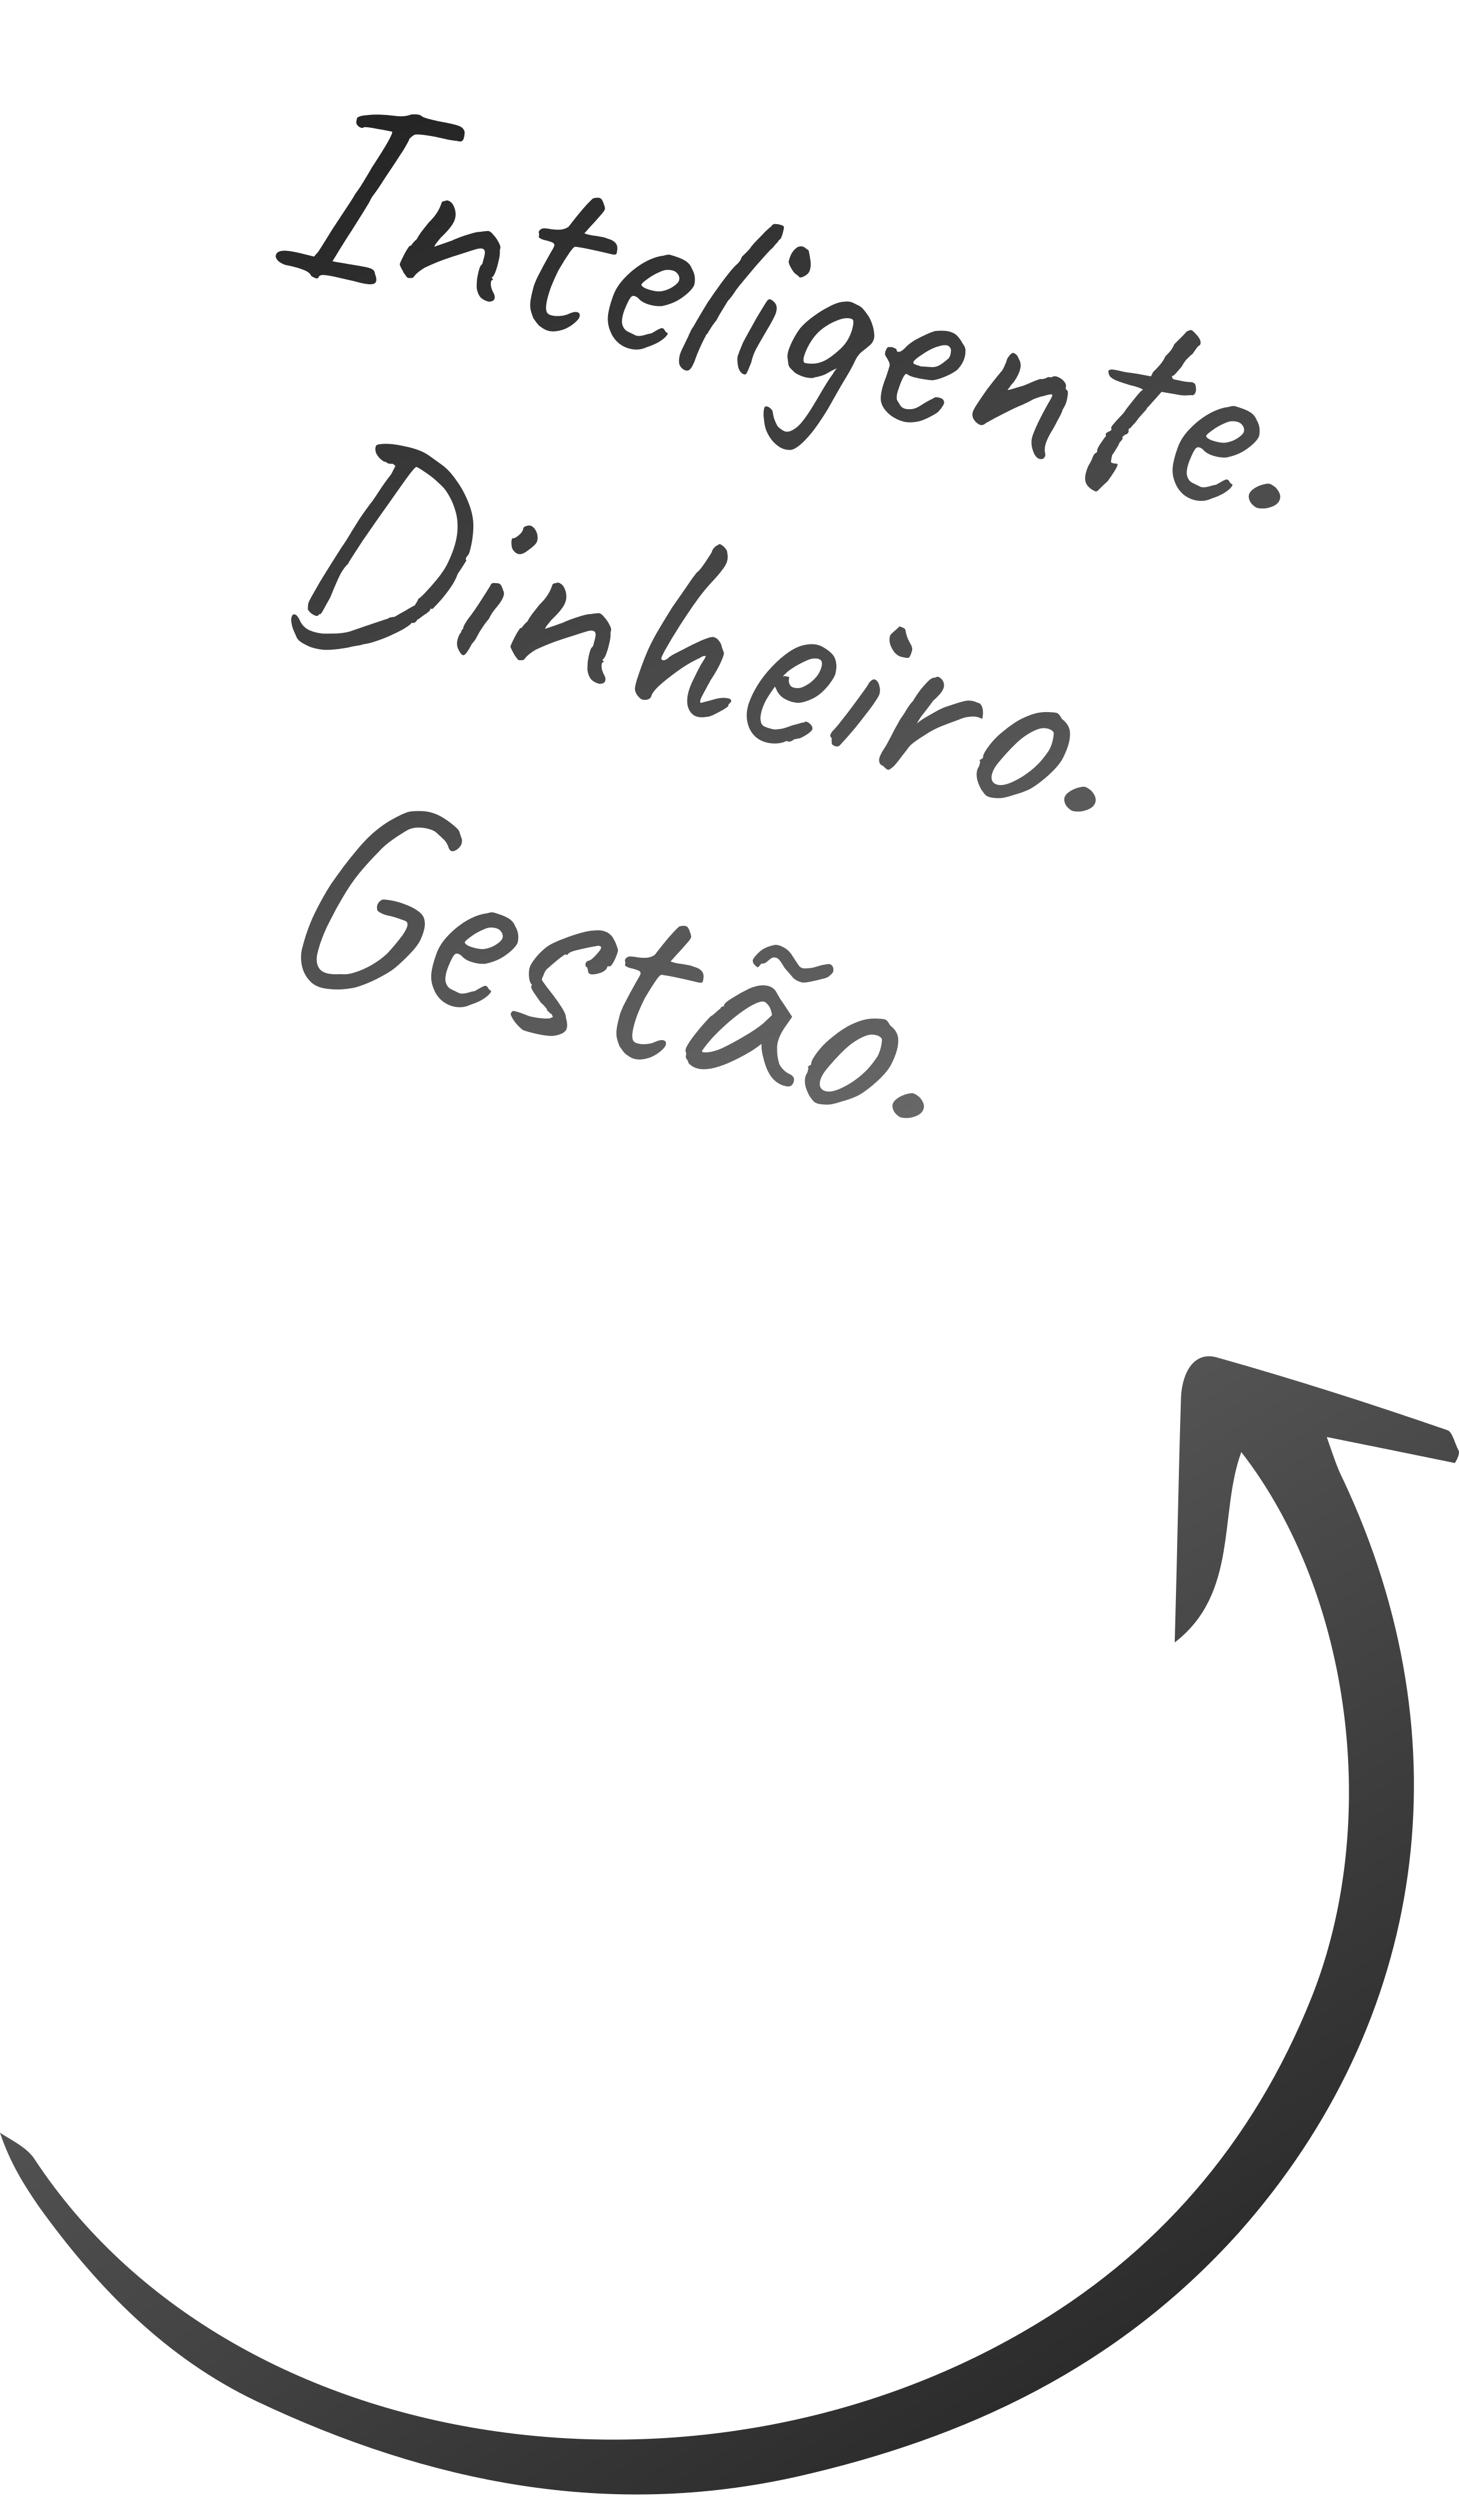
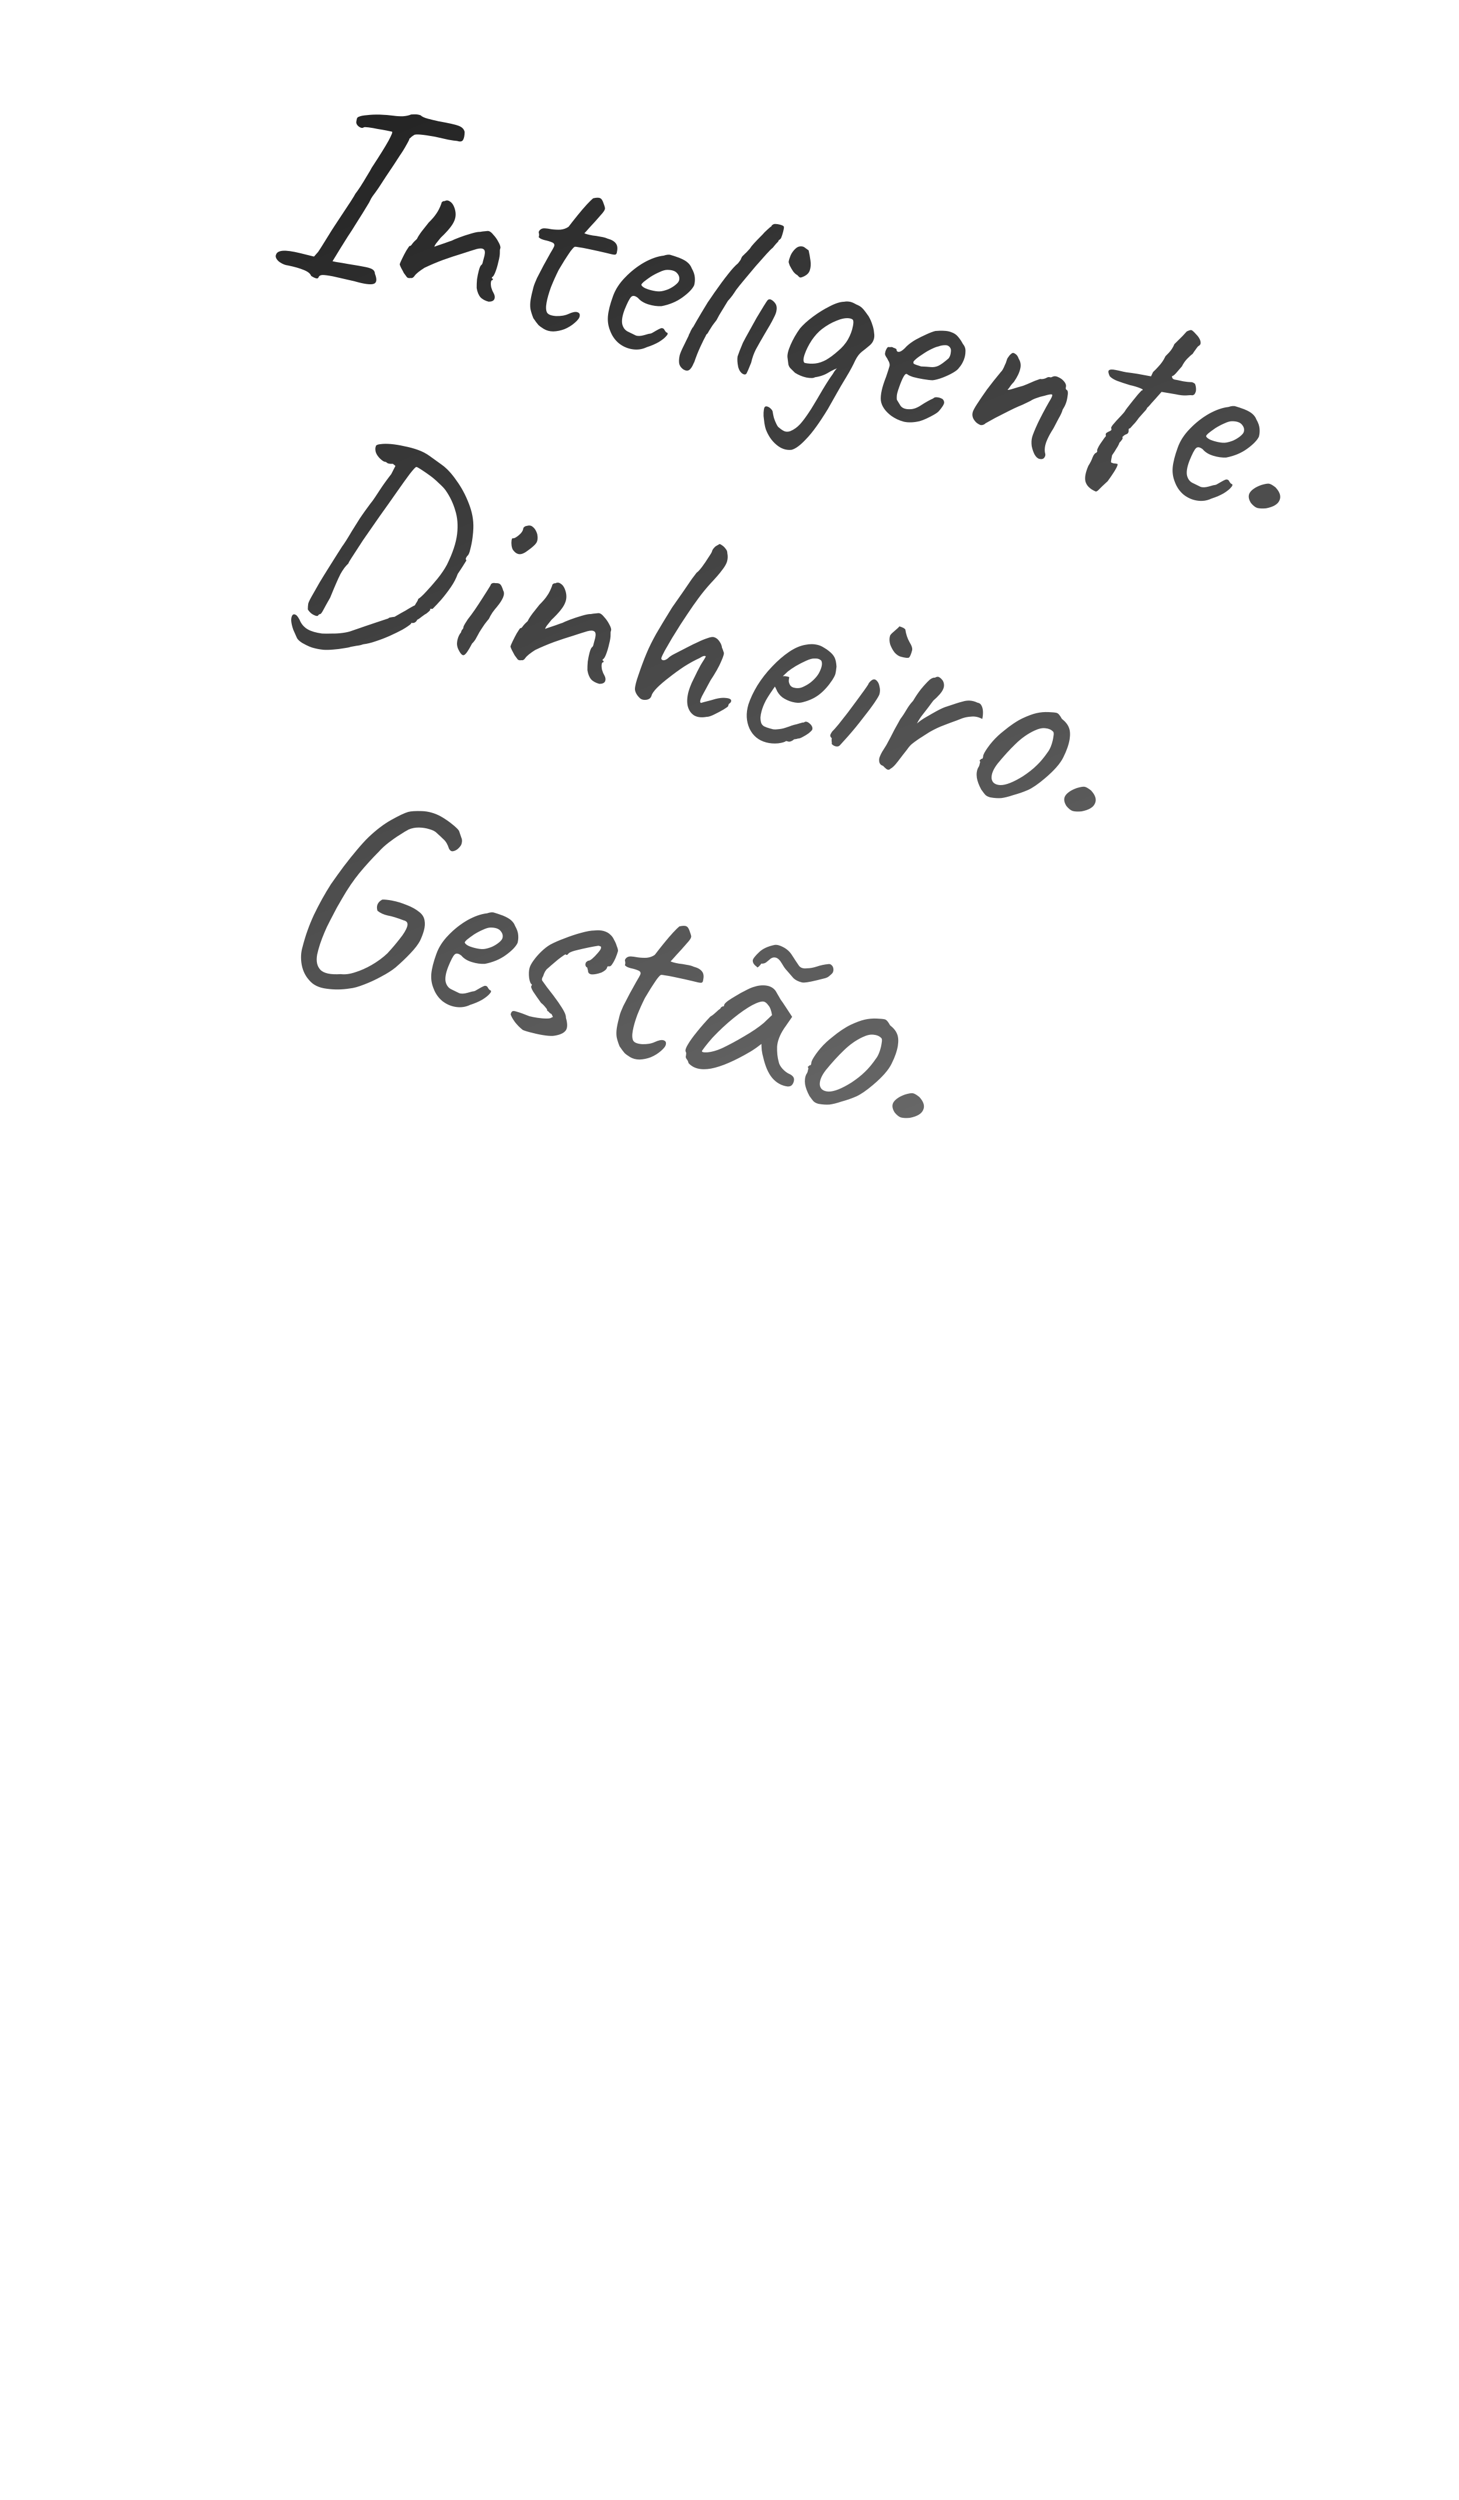
<svg xmlns="http://www.w3.org/2000/svg" width="150" height="257" viewBox="0 0 150 257" fill="none">
  <path d="M31.983 28.356C31.91 28.124 31.655 27.92 31.218 27.745C30.799 27.574 30.268 27.422 29.626 27.289C29.364 27.258 29.125 27.174 28.909 27.039C28.689 26.922 28.526 26.772 28.42 26.588C28.327 26.428 28.318 26.28 28.393 26.145C28.469 25.934 28.696 25.81 29.073 25.776C29.468 25.746 30.057 25.826 30.838 26.017L32.282 26.374L32.698 25.905C32.824 25.726 32.989 25.47 33.194 25.137C33.4 24.805 33.621 24.448 33.859 24.067C33.999 23.833 34.199 23.519 34.46 23.124C34.721 22.729 34.998 22.309 35.291 21.865C35.584 21.421 35.845 21.026 36.073 20.681C36.306 20.317 36.462 20.059 36.542 19.906C36.658 19.763 36.83 19.518 37.058 19.173C37.291 18.809 37.515 18.443 37.73 18.075C37.968 17.693 38.129 17.417 38.213 17.246C39.066 15.944 39.644 15.015 39.948 14.458C40.257 13.882 40.378 13.576 40.311 13.538C40.238 13.519 40.055 13.479 39.761 13.42C39.486 13.366 39.171 13.31 38.818 13.255C38.488 13.185 38.183 13.133 37.902 13.096C37.639 13.065 37.476 13.059 37.412 13.081C37.288 13.183 37.127 13.169 36.93 13.039C36.733 12.909 36.631 12.746 36.625 12.551C36.651 12.383 36.675 12.254 36.7 12.164C36.742 12.079 36.816 12.021 36.92 11.991C37.076 11.916 37.351 11.864 37.746 11.835C38.147 11.787 38.587 11.769 39.068 11.782C39.566 11.799 40.031 11.837 40.461 11.894C40.778 11.94 41.102 11.959 41.433 11.951C41.769 11.925 42.047 11.864 42.266 11.768C42.444 11.757 42.609 11.753 42.763 11.756C42.936 11.763 43.101 11.798 43.258 11.859C43.379 11.988 43.611 12.099 43.954 12.191C44.315 12.288 44.697 12.38 45.099 12.469C46.135 12.649 46.82 12.804 47.154 12.932C47.505 13.065 47.71 13.275 47.769 13.562C47.767 13.929 47.713 14.205 47.605 14.389C47.503 14.555 47.3 14.588 46.998 14.488C46.826 14.48 46.518 14.437 46.075 14.357C45.654 14.263 45.207 14.163 44.732 14.055C43.42 13.82 42.7 13.762 42.571 13.883C42.479 13.935 42.397 13.991 42.323 14.049C42.268 14.111 42.192 14.178 42.095 14.249C42.094 14.326 41.986 14.549 41.771 14.917C41.579 15.272 41.358 15.629 41.106 15.988C40.971 16.203 40.773 16.509 40.513 16.904C40.252 17.298 39.977 17.709 39.689 18.135C39.423 18.548 39.176 18.927 38.948 19.273C38.725 19.6 38.569 19.82 38.481 19.932C38.365 20.075 38.254 20.239 38.146 20.423C38.062 20.594 37.998 20.722 37.956 20.808C37.466 21.625 37.039 22.314 36.676 22.875C36.331 23.441 36.014 23.937 35.725 24.363C35.46 24.776 35.206 25.183 34.963 25.582C34.725 25.964 34.466 26.388 34.186 26.855C34.186 26.855 34.324 26.883 34.6 26.937C34.899 26.979 35.288 27.044 35.767 27.134C36.641 27.271 37.26 27.379 37.627 27.458C38.011 27.541 38.256 27.636 38.364 27.742C38.475 27.831 38.537 27.963 38.547 28.14C38.778 28.725 38.734 29.071 38.414 29.179C38.095 29.287 37.432 29.197 36.425 28.907C35.476 28.692 34.746 28.525 34.235 28.408C33.738 28.313 33.382 28.267 33.169 28.267C32.974 28.273 32.841 28.335 32.771 28.451C32.732 28.596 32.641 28.649 32.496 28.61C32.352 28.571 32.181 28.487 31.983 28.356ZM50.228 31.009C49.867 30.912 49.588 30.76 49.392 30.552C49.201 30.327 49.072 30.012 49.007 29.607C49.002 29.334 49.014 29.037 49.042 28.716C49.093 28.381 49.155 28.078 49.227 27.807C49.305 27.518 49.383 27.335 49.461 27.26C49.553 27.207 49.614 27.087 49.644 26.902C49.697 26.703 49.753 26.495 49.811 26.279C49.89 25.913 49.853 25.69 49.7 25.61C49.57 25.517 49.339 25.513 49.006 25.598C48.627 25.71 48.13 25.867 47.514 26.07C46.903 26.255 46.255 26.468 45.571 26.711C44.904 26.958 44.26 27.231 43.638 27.529C43.124 27.856 42.791 28.125 42.638 28.336C42.507 28.533 42.37 28.613 42.225 28.574C42.061 28.607 41.932 28.582 41.839 28.499C41.768 28.403 41.661 28.258 41.519 28.065C41.431 27.887 41.341 27.717 41.249 27.557C41.161 27.379 41.109 27.248 41.092 27.166C41.116 27.076 41.194 26.894 41.326 26.619C41.457 26.345 41.598 26.073 41.748 25.803C41.916 25.538 42.03 25.365 42.09 25.285C42.18 25.309 42.277 25.238 42.379 25.072C42.5 24.91 42.662 24.741 42.864 24.563C42.959 24.355 43.126 24.091 43.368 23.768C43.632 23.432 43.866 23.137 44.07 22.881C44.439 22.516 44.708 22.2 44.875 21.936C45.061 21.675 45.23 21.334 45.383 20.91C45.384 20.832 45.419 20.774 45.488 20.734C45.561 20.677 45.634 20.657 45.706 20.677C45.89 20.571 46.071 20.581 46.25 20.706C46.434 20.814 46.579 20.998 46.683 21.258C46.892 21.779 46.898 22.264 46.7 22.715C46.524 23.152 46.061 23.725 45.31 24.434C45.106 24.689 44.946 24.888 44.83 25.031C44.737 25.161 44.678 25.271 44.654 25.362C44.654 25.362 44.762 25.323 44.976 25.245C45.209 25.171 45.464 25.085 45.743 24.985C46.044 24.872 46.279 24.79 46.448 24.738C46.562 24.672 46.814 24.566 47.202 24.418C47.59 24.27 47.994 24.136 48.413 24.016C48.855 23.883 49.172 23.823 49.362 23.835C49.526 23.801 49.697 23.779 49.874 23.769C50.056 23.74 50.183 23.735 50.255 23.755C50.4 23.793 50.558 23.923 50.732 24.144C50.928 24.351 51.096 24.59 51.237 24.86C51.382 25.112 51.454 25.315 51.451 25.469C51.432 25.541 51.412 25.614 51.393 25.686C51.392 25.763 51.391 25.84 51.389 25.917C51.398 26.172 51.35 26.497 51.243 26.895C51.155 27.297 51.049 27.656 50.926 27.972C50.803 28.287 50.688 28.46 50.584 28.49C50.584 28.49 50.576 28.517 50.562 28.571C50.57 28.612 50.611 28.642 50.683 28.662C50.663 28.734 50.651 28.779 50.647 28.797C50.556 28.773 50.498 28.845 50.473 29.012C50.452 29.161 50.463 29.338 50.505 29.543C50.565 29.753 50.634 29.927 50.714 30.064C50.872 30.339 50.907 30.571 50.818 30.76C50.733 30.931 50.537 31.014 50.228 31.009ZM55.903 33.807C55.669 33.667 55.483 33.53 55.345 33.396C55.212 33.244 55.041 33.015 54.833 32.707C54.693 32.36 54.594 32.043 54.536 31.756C54.495 31.474 54.5 31.166 54.551 30.831C54.607 30.478 54.705 30.04 54.846 29.516C54.904 29.299 55.027 28.983 55.215 28.569C55.422 28.16 55.642 27.735 55.877 27.294C56.134 26.84 56.358 26.436 56.55 26.08C56.76 25.73 56.889 25.503 56.936 25.399C57.053 25.179 56.999 25.02 56.774 24.92C56.549 24.821 56.289 24.742 55.995 24.683C55.724 24.61 55.551 24.535 55.475 24.456C55.408 24.419 55.379 24.382 55.389 24.346C55.403 24.292 55.41 24.265 55.41 24.265C55.43 24.192 55.433 24.145 55.419 24.122C55.429 24.086 55.419 24.015 55.389 23.91C55.372 23.828 55.417 23.734 55.523 23.627C55.652 23.506 55.821 23.455 56.029 23.472C56.202 23.479 56.426 23.51 56.701 23.565C57 23.606 57.306 23.62 57.62 23.608C57.938 23.577 58.216 23.477 58.455 23.309C58.724 22.955 59.032 22.563 59.38 22.133C59.727 21.703 60.051 21.326 60.352 20.999C60.675 20.66 60.885 20.455 60.981 20.384C61.332 20.304 61.575 20.301 61.709 20.376C61.849 20.433 61.971 20.63 62.074 20.967C62.13 21.118 62.167 21.234 62.184 21.316C62.218 21.403 62.198 21.514 62.124 21.648C62.049 21.783 61.889 21.983 61.644 22.246C61.417 22.515 61.073 22.897 60.611 23.392C60.472 23.549 60.347 23.69 60.236 23.815C60.13 23.922 60.077 23.976 60.077 23.976C60.144 24.013 60.25 24.051 60.395 24.09C60.539 24.128 60.722 24.168 60.944 24.208C61.152 24.225 61.413 24.266 61.725 24.33C62.041 24.376 62.285 24.441 62.456 24.526C62.872 24.637 63.157 24.801 63.312 25.017C63.472 25.215 63.513 25.497 63.434 25.863C63.417 26.071 63.34 26.176 63.204 26.179C63.086 26.186 62.783 26.124 62.295 25.993C62.133 25.95 61.877 25.891 61.529 25.817C61.181 25.743 60.815 25.664 60.431 25.581C60.065 25.502 59.741 25.444 59.461 25.408C59.203 25.358 59.069 25.351 59.059 25.388C58.996 25.409 58.859 25.557 58.651 25.83C58.46 26.108 58.248 26.429 58.015 26.792C57.805 27.143 57.614 27.459 57.441 27.742C57.15 28.323 56.886 28.91 56.649 29.505C56.43 30.105 56.279 30.635 56.194 31.097C56.109 31.558 56.123 31.901 56.238 32.125C56.357 32.331 56.663 32.452 57.157 32.488C57.656 32.505 58.081 32.435 58.433 32.278C58.831 32.094 59.129 32.029 59.328 32.082C59.545 32.14 59.636 32.271 59.6 32.474C59.588 32.665 59.419 32.9 59.092 33.18C58.788 33.447 58.439 33.664 58.046 33.83C57.658 33.977 57.269 34.057 56.879 34.069C56.511 34.067 56.186 33.98 55.903 33.807ZM66.496 35.687C66.03 35.911 65.536 35.982 65.016 35.9C64.513 35.824 64.054 35.623 63.638 35.299C63.226 34.956 62.925 34.527 62.734 34.011C62.533 33.531 62.455 33.026 62.501 32.496C62.551 31.948 62.723 31.268 63.018 30.456C63.261 29.767 63.676 29.122 64.262 28.524C64.853 27.908 65.504 27.395 66.214 26.985C66.942 26.58 67.615 26.344 68.233 26.277C68.553 26.169 68.8 26.148 68.976 26.215C69.175 26.268 69.468 26.366 69.856 26.509C70.257 26.674 70.542 26.838 70.712 27C70.9 27.166 71.033 27.357 71.111 27.571C71.309 27.915 71.417 28.234 71.435 28.529C71.457 28.806 71.435 29.071 71.367 29.324C71.188 29.703 70.787 30.118 70.162 30.57C69.56 31.009 68.841 31.31 68.003 31.473C67.572 31.493 67.124 31.431 66.659 31.287C66.194 31.143 65.837 30.921 65.588 30.622C65.283 30.386 65.05 30.352 64.888 30.522C64.732 30.674 64.511 31.099 64.227 31.797C63.971 32.464 63.89 32.985 63.983 33.358C64.082 33.714 64.277 33.96 64.57 34.096C64.912 34.265 65.177 34.395 65.366 34.484C65.578 34.56 65.862 34.549 66.218 34.451C66.555 34.347 66.762 34.297 66.839 34.298C66.921 34.281 66.985 34.259 67.031 34.233C67.1 34.193 67.249 34.107 67.478 33.975C67.638 33.883 67.762 33.819 67.848 33.784C67.94 33.731 68.031 33.717 68.121 33.741C68.212 33.765 68.281 33.832 68.329 33.942C68.382 34.033 68.44 34.107 68.502 34.163C68.683 34.211 68.69 34.329 68.523 34.517C68.375 34.709 68.115 34.92 67.744 35.15C67.377 35.362 66.961 35.541 66.496 35.687ZM68.008 29.935C68.231 29.898 68.473 29.827 68.733 29.722C68.999 29.6 69.23 29.459 69.428 29.299C69.649 29.125 69.778 28.966 69.817 28.822C69.885 28.569 69.823 28.33 69.632 28.104C69.445 27.861 69.1 27.739 68.597 27.74C68.383 27.741 68.121 27.816 67.81 27.965C67.504 28.096 67.2 28.256 66.897 28.446C66.612 28.641 66.371 28.818 66.174 28.978C65.994 29.143 65.917 29.249 65.944 29.294C65.974 29.399 66.108 29.513 66.346 29.635C66.589 29.738 66.867 29.823 67.179 29.887C67.509 29.956 67.785 29.972 68.008 29.935ZM70.247 37.97C70.036 37.817 69.901 37.635 69.841 37.426C69.786 37.198 69.798 36.901 69.876 36.535C69.934 36.318 70.048 36.039 70.217 35.697C70.386 35.355 70.579 34.961 70.795 34.515C70.805 34.479 70.814 34.443 70.824 34.407C70.857 34.358 70.875 34.324 70.88 34.306C70.918 34.239 70.965 34.135 71.022 33.995C71.096 33.86 71.153 33.759 71.19 33.692C71.232 33.606 71.241 33.609 71.217 33.699L71.603 33.018C71.78 32.717 71.958 32.416 72.135 32.115C72.313 31.814 72.469 31.556 72.604 31.34C72.744 31.107 72.828 30.974 72.856 30.943C72.856 30.943 72.919 30.854 73.044 30.674C73.174 30.477 73.302 30.288 73.428 30.109C73.963 29.342 74.434 28.703 74.842 28.193C75.254 27.665 75.596 27.292 75.868 27.074C75.9 27.025 75.944 26.969 76 26.906C76.06 26.825 76.107 26.76 76.139 26.711C76.196 26.571 76.243 26.468 76.281 26.4C76.341 26.32 76.408 26.25 76.481 26.193C76.537 26.13 76.615 26.054 76.717 25.965C76.823 25.858 76.945 25.727 77.084 25.57L77.272 25.301C77.444 25.095 77.649 24.869 77.889 24.624C78.129 24.378 78.302 24.202 78.409 24.095C78.525 23.952 78.684 23.791 78.886 23.613C79.094 23.417 79.243 23.293 79.335 23.24L79.315 23.205C79.449 23.067 79.582 23.006 79.713 23.021C79.867 23.024 80.025 23.047 80.188 23.091C80.441 23.158 80.576 23.233 80.593 23.315C80.609 23.397 80.584 23.565 80.516 23.817C80.444 24.088 80.381 24.285 80.329 24.406C80.3 24.515 80.194 24.622 80.011 24.728L80.038 24.735C80.084 24.709 80.063 24.751 79.975 24.863C79.891 24.957 79.824 25.026 79.774 25.071C79.713 25.151 79.642 25.239 79.558 25.333C79.493 25.431 79.426 25.5 79.358 25.54C79.284 25.598 79.083 25.805 78.755 26.163C78.45 26.507 78.089 26.914 77.673 27.383C77.275 27.858 76.89 28.316 76.52 28.759C76.15 29.202 75.874 29.544 75.693 29.786L75.448 30.157C75.393 30.219 75.36 30.268 75.351 30.305C75.263 30.417 75.174 30.529 75.086 30.64C74.998 30.752 74.915 30.846 74.837 30.922L73.955 32.37L73.667 32.903L73.263 33.434L72.963 33.905C72.897 34.004 72.844 34.096 72.801 34.182C72.759 34.267 72.704 34.33 72.635 34.369C72.63 34.388 72.614 34.412 72.586 34.444C72.581 34.462 72.576 34.48 72.572 34.498C72.422 34.767 72.232 35.152 72.001 35.652C71.77 36.151 71.559 36.686 71.368 37.254C71.363 37.272 71.35 37.288 71.327 37.301C71.322 37.319 71.317 37.337 71.312 37.355C71.156 37.72 70.998 37.949 70.838 38.041C70.677 38.134 70.481 38.11 70.247 37.97ZM76.444 38.469C76.182 38.36 75.998 38.107 75.891 37.711C75.808 37.301 75.786 36.947 75.828 36.648C75.885 36.508 75.958 36.306 76.049 36.039C76.158 35.778 76.269 35.508 76.382 35.228C76.547 34.904 76.757 34.516 77.014 34.062C77.276 33.59 77.538 33.118 77.8 32.646C78.081 32.179 78.323 31.779 78.528 31.447C78.734 31.114 78.864 30.917 78.919 30.854C79.049 30.734 79.203 30.737 79.382 30.862C79.561 30.988 79.695 31.14 79.783 31.318C79.853 31.491 79.87 31.68 79.835 31.884C79.817 32.092 79.713 32.374 79.521 32.729C79.347 33.089 79.052 33.611 78.637 34.293C78.245 34.962 77.934 35.508 77.704 35.931C77.498 36.34 77.338 36.791 77.226 37.284C76.989 37.879 76.833 38.244 76.758 38.379C76.688 38.495 76.583 38.526 76.444 38.469ZM82.457 28.491C82.371 28.526 82.291 28.534 82.219 28.514C82.169 28.482 82.085 28.401 81.964 28.272C81.843 28.22 81.702 28.095 81.542 27.897C81.405 27.686 81.286 27.48 81.185 27.279C81.107 27.064 81.072 26.939 81.082 26.903C81.112 26.717 81.182 26.494 81.291 26.233C81.422 25.958 81.59 25.732 81.792 25.554C82 25.357 82.241 25.287 82.517 25.341C82.589 25.36 82.65 25.387 82.7 25.419C82.749 25.452 82.894 25.558 83.136 25.739C83.208 26.049 83.271 26.395 83.323 26.777C83.381 27.141 83.357 27.483 83.251 27.803C83.151 28.106 82.886 28.335 82.457 28.491ZM81.377 46.239C80.818 46.302 80.294 46.123 79.807 45.702C79.333 45.304 78.972 44.771 78.725 44.105C78.681 43.977 78.637 43.781 78.591 43.517C78.559 43.276 78.529 43.026 78.502 42.767C78.493 42.513 78.503 42.293 78.534 42.108C78.564 41.922 78.611 41.819 78.675 41.797C78.744 41.757 78.839 41.763 78.96 41.815C79.082 41.867 79.187 41.944 79.276 42.045C79.383 42.151 79.441 42.263 79.448 42.382C79.468 42.523 79.506 42.707 79.561 42.935C79.634 43.167 79.721 43.384 79.822 43.586C79.923 43.787 80.007 43.906 80.075 43.944C80.374 44.198 80.608 44.338 80.775 44.364C80.943 44.389 81.102 44.374 81.252 44.317C81.623 44.165 81.958 43.925 82.258 43.599C82.559 43.273 82.942 42.746 83.408 42.019C83.785 41.404 84.173 40.753 84.57 40.065C84.99 39.365 85.337 38.828 85.611 38.456C85.724 38.254 85.835 38.09 85.946 37.965C86.08 37.827 86.193 37.731 86.284 37.678L86.447 37.722C85.982 37.868 85.552 38.063 85.158 38.306C84.764 38.549 84.305 38.707 83.782 38.779C83.64 38.877 83.347 38.886 82.904 38.806C82.483 38.712 82.091 38.549 81.728 38.316C81.514 38.104 81.353 37.945 81.246 37.839C81.157 37.737 81.093 37.614 81.055 37.468C81.034 37.327 81.006 37.106 80.971 36.806C80.917 36.501 81.017 36.054 81.272 35.464C81.527 34.874 81.854 34.303 82.254 33.752C82.591 33.358 83.038 32.955 83.594 32.543C84.15 32.13 84.719 31.779 85.3 31.489C85.886 31.181 86.383 31.024 86.791 31.017C86.955 30.984 87.121 30.98 87.288 31.005C87.479 31.018 87.724 31.113 88.025 31.29C88.323 31.409 88.538 31.544 88.672 31.696C88.81 31.829 89.019 32.099 89.298 32.502C89.47 32.8 89.597 33.086 89.678 33.359C89.778 33.638 89.839 33.916 89.862 34.193C89.915 34.498 89.893 34.763 89.794 34.988C89.718 35.2 89.558 35.399 89.314 35.586C89.089 35.777 88.854 35.966 88.61 36.152C88.367 36.339 88.144 36.627 87.942 37.019C87.707 37.537 87.398 38.112 87.015 38.745C86.637 39.361 86.299 39.938 85.999 40.477L85.115 42.041C84.252 43.456 83.514 44.478 82.9 45.107C82.299 45.76 81.791 46.137 81.377 46.239ZM82.725 37.305C83.091 37.384 83.454 37.404 83.813 37.364C84.172 37.325 84.544 37.202 84.928 36.995C85.318 36.77 85.729 36.464 86.162 36.077C86.585 35.726 86.923 35.332 87.175 34.896C87.432 34.442 87.603 33.985 87.688 33.523C87.748 33.23 87.753 33.028 87.705 32.918C87.657 32.808 87.511 32.74 87.266 32.713C86.909 32.675 86.478 32.764 85.976 32.977C85.478 33.173 84.985 33.458 84.498 33.83C84.13 34.119 83.788 34.492 83.472 34.95C83.146 35.443 82.9 35.929 82.733 36.407C82.566 36.885 82.564 37.185 82.725 37.305ZM91.623 42.739C90.995 42.261 90.641 41.74 90.56 41.176C90.501 40.599 90.681 39.786 91.098 38.736C91.284 38.185 91.401 37.82 91.45 37.639C91.498 37.458 91.447 37.251 91.297 37.017C91.262 36.93 91.189 36.804 91.079 36.639C90.986 36.479 90.961 36.356 91.003 36.27C91.019 36.139 91.064 36.006 91.139 35.871C91.219 35.718 91.295 35.651 91.367 35.671C91.439 35.69 91.516 35.692 91.598 35.675C91.698 35.663 91.78 35.685 91.842 35.74C91.915 35.76 91.993 35.79 92.079 35.833C92.164 35.875 92.198 35.932 92.178 36.004C92.216 36.15 92.329 36.2 92.516 36.153C92.707 36.088 92.942 35.899 93.22 35.586C93.478 35.346 93.79 35.12 94.156 34.908C94.541 34.701 94.909 34.519 95.261 34.362C95.636 34.191 95.938 34.078 96.165 34.023C96.265 34.011 96.413 34.002 96.608 33.996C96.803 33.991 97.005 33.996 97.214 34.014C97.44 34.035 97.623 34.075 97.763 34.132C98.083 34.237 98.33 34.4 98.503 34.62C98.695 34.846 98.861 35.094 99.001 35.364C99.192 35.589 99.279 35.845 99.26 36.13C99.26 36.421 99.201 36.715 99.082 37.012C98.964 37.309 98.808 37.568 98.613 37.787C98.511 37.953 98.299 38.129 97.978 38.314C97.658 38.499 97.303 38.665 96.915 38.813C96.527 38.961 96.183 39.053 95.883 39.088C95.633 39.08 95.314 39.042 94.925 38.977C94.554 38.916 94.206 38.842 93.881 38.755C93.579 38.655 93.38 38.563 93.287 38.48C93.18 38.374 93.053 38.446 92.909 38.698C92.764 38.95 92.606 39.324 92.434 39.82C92.291 40.208 92.214 40.497 92.201 40.687C92.189 40.877 92.191 41.013 92.208 41.095C92.301 41.256 92.429 41.464 92.592 41.721C92.779 41.965 93.097 42.079 93.546 42.064C93.914 42.066 94.311 41.92 94.738 41.628C95.183 41.34 95.581 41.118 95.933 40.961C96.039 40.854 96.176 40.813 96.343 40.838C96.534 40.85 96.721 40.91 96.905 41.018C97.07 41.198 97.11 41.373 97.026 41.544C96.964 41.702 96.806 41.93 96.551 42.23C96.463 42.342 96.293 42.471 96.041 42.616C95.812 42.748 95.554 42.883 95.266 43.018C95 43.141 94.763 43.232 94.553 43.292C93.934 43.436 93.387 43.454 92.912 43.346C92.442 43.22 92.013 43.018 91.623 42.739ZM94.695 37.666C95.117 37.683 95.45 37.704 95.695 37.731C95.939 37.758 96.192 37.719 96.452 37.614C96.717 37.492 97.078 37.23 97.534 36.83C97.659 36.65 97.731 36.456 97.748 36.248C97.783 36.044 97.774 35.897 97.721 35.805C97.607 35.581 97.423 35.473 97.168 35.483C96.937 35.479 96.703 35.523 96.465 35.614C96.324 35.634 96.098 35.719 95.787 35.868C95.499 36.004 95.201 36.175 94.894 36.384C94.591 36.574 94.339 36.758 94.136 36.936C93.933 37.114 93.863 37.23 93.926 37.286C93.871 37.349 93.958 37.42 94.188 37.501C94.436 37.587 94.605 37.642 94.695 37.666ZM106.852 47.169C106.671 47.12 106.508 46.97 106.363 46.718C106.235 46.471 106.138 46.183 106.071 45.855C106.027 45.514 106.041 45.209 106.114 44.938C106.186 44.666 106.385 44.178 106.71 43.471C107.053 42.769 107.425 42.065 107.827 41.359C108.098 40.928 108.216 40.67 108.181 40.583C108.146 40.496 107.875 40.53 107.369 40.685C107.082 40.743 106.82 40.819 106.583 40.91C106.35 40.983 106.14 41.081 105.952 41.205C105.842 41.254 105.675 41.335 105.451 41.449C105.227 41.563 104.996 41.666 104.758 41.757C104.475 41.875 104.109 42.048 103.661 42.276C103.212 42.505 102.764 42.733 102.315 42.961C101.885 43.194 101.555 43.377 101.326 43.51C101.271 43.572 101.2 43.621 101.113 43.656C101.026 43.69 100.935 43.705 100.84 43.699C100.749 43.674 100.655 43.63 100.556 43.565C100.372 43.457 100.214 43.289 100.082 43.06C99.967 42.836 99.942 42.606 100.005 42.371C100.053 42.191 100.208 41.903 100.468 41.508C100.734 41.095 101.069 40.604 101.473 40.034C101.895 39.47 102.364 38.879 102.878 38.261C102.956 38.186 103.03 38.089 103.1 37.972C103.175 37.838 103.243 37.691 103.305 37.534C103.385 37.381 103.444 37.232 103.483 37.087C103.507 36.997 103.54 36.909 103.582 36.824C103.648 36.725 103.71 36.635 103.771 36.555C103.854 36.461 103.918 36.401 103.964 36.374C104.075 36.249 104.211 36.247 104.373 36.367C104.539 36.47 104.658 36.638 104.732 36.87C104.935 37.196 104.986 37.548 104.884 37.928C104.8 38.312 104.584 38.757 104.235 39.264C104.129 39.371 104.032 39.481 103.944 39.593C103.879 39.691 103.816 39.781 103.756 39.862C103.7 39.924 103.656 39.98 103.624 40.03C103.596 40.061 103.582 40.077 103.582 40.077C103.654 40.096 103.839 40.058 104.135 39.964C104.432 39.869 104.778 39.768 105.175 39.661C105.499 39.535 105.782 39.417 106.025 39.308C106.29 39.185 106.507 39.098 106.675 39.047C106.849 38.977 106.954 38.947 106.99 38.957C107.062 38.976 107.16 38.973 107.283 38.948C107.406 38.923 107.513 38.884 107.605 38.831C107.696 38.778 107.76 38.756 107.796 38.766C107.855 38.763 107.885 38.761 107.885 38.761C107.885 38.761 107.921 38.77 107.993 38.79C108.07 38.791 108.155 38.765 108.246 38.712C108.42 38.643 108.617 38.666 108.837 38.784C109.062 38.883 109.255 39.031 109.415 39.229C109.575 39.427 109.631 39.616 109.582 39.797C109.563 39.869 109.564 39.937 109.586 40.001C109.63 40.051 109.652 40.077 109.652 40.077C109.797 40.115 109.827 40.365 109.742 40.827C109.675 41.293 109.514 41.715 109.258 42.091C109.185 42.362 109.044 42.673 108.834 43.023C108.642 43.379 108.464 43.718 108.3 44.042C108.034 44.455 107.828 44.826 107.682 45.154C107.536 45.483 107.449 45.77 107.423 46.014C107.396 46.259 107.408 46.465 107.46 46.634C107.498 46.78 107.459 46.925 107.344 47.068C107.233 47.193 107.069 47.227 106.852 47.169ZM112.64 50.52C112.068 50.27 111.722 49.935 111.602 49.516C111.495 49.119 111.593 48.574 111.895 47.881C112.095 47.566 112.241 47.276 112.331 47.01C112.445 46.731 112.575 46.572 112.721 46.533C112.721 46.533 112.737 46.509 112.769 46.459C112.82 46.415 112.826 46.358 112.786 46.29C112.849 46.055 113.017 45.751 113.291 45.379C113.356 45.281 113.435 45.166 113.528 45.036C113.644 44.893 113.702 44.822 113.702 44.822C113.65 44.653 113.682 44.535 113.796 44.469C113.911 44.403 114.023 44.346 114.133 44.298C114.265 44.237 114.301 44.14 114.24 44.007C114.223 43.925 114.312 43.775 114.506 43.556C114.705 43.319 114.925 43.077 115.165 42.832C115.405 42.586 115.574 42.389 115.671 42.241C115.681 42.205 115.76 42.091 115.909 41.898C116.057 41.706 116.233 41.482 116.437 41.227C116.641 40.971 116.829 40.741 117 40.535C117.189 40.334 117.312 40.202 117.367 40.14C117.572 40.098 117.517 40.015 117.201 39.892C116.886 39.769 116.545 39.668 116.179 39.589C115.624 39.421 115.179 39.273 114.846 39.145C114.53 39.021 114.281 38.867 114.098 38.683C113.949 38.372 113.916 38.169 113.999 38.075C114.105 37.968 114.342 37.954 114.708 38.033C114.947 38.078 115.131 38.117 115.257 38.151C115.402 38.19 115.585 38.229 115.806 38.269C116.051 38.296 116.424 38.348 116.927 38.424L118.338 38.686L118.542 38.247C118.75 38.051 118.923 37.875 119.062 37.718C119.223 37.549 119.367 37.374 119.492 37.195C119.618 37.015 119.728 36.822 119.822 36.615C119.822 36.615 119.942 36.492 120.182 36.247C120.427 35.983 120.611 35.694 120.734 35.378C121.048 35.075 121.325 34.801 121.565 34.555C121.81 34.291 121.96 34.128 122.015 34.066C122.258 33.956 122.415 33.911 122.487 33.931C122.578 33.955 122.734 34.094 122.957 34.347C123.095 34.481 123.211 34.628 123.303 34.788C123.396 34.949 123.441 35.106 123.438 35.26C123.44 35.397 123.352 35.508 123.174 35.596C123.118 35.659 123.028 35.78 122.902 35.959C122.782 36.12 122.686 36.259 122.616 36.376C122.474 36.474 122.283 36.645 122.043 36.891C121.826 37.123 121.651 37.376 121.52 37.651C121.293 37.919 121.082 38.163 120.888 38.382C120.699 38.583 120.568 38.674 120.496 38.654C120.483 38.845 120.567 38.964 120.748 39.013C120.934 39.043 121.237 39.105 121.657 39.198C122.01 39.254 122.254 39.281 122.391 39.278C122.55 39.263 122.707 39.325 122.864 39.463C122.92 39.614 122.954 39.778 122.964 39.955C122.975 40.132 122.943 40.288 122.868 40.423C122.816 40.544 122.72 40.615 122.579 40.636C122.488 40.611 122.284 40.615 121.966 40.646C121.671 40.664 121.313 40.626 120.893 40.532L119.42 40.283L118.713 41.081C118.523 41.282 118.357 41.47 118.213 41.644C118.074 41.801 117.982 41.892 117.936 41.919C117.907 42.027 117.8 42.173 117.616 42.356C117.449 42.543 117.269 42.747 117.075 42.966C116.884 43.244 116.683 43.49 116.47 43.704C116.276 43.923 116.179 44.033 116.179 44.033C116.107 44.014 116.056 44.058 116.027 44.166C116.059 44.407 115.989 44.563 115.815 44.632C115.71 44.662 115.607 44.722 115.506 44.811C115.427 44.887 115.388 44.925 115.388 44.925C115.441 45.016 115.426 45.109 115.343 45.203C115.277 45.302 115.192 45.405 115.086 45.512C115.047 45.656 114.946 45.852 114.783 46.099C114.638 46.35 114.489 46.581 114.336 46.792C114.267 47.122 114.229 47.335 114.223 47.43C114.217 47.525 114.252 47.573 114.33 47.575C114.415 47.617 114.496 47.639 114.573 47.64C114.651 47.641 114.725 47.652 114.797 47.671C115.079 47.63 114.775 48.226 113.883 49.459C113.473 49.833 113.187 50.105 113.025 50.275C112.859 50.463 112.73 50.544 112.64 50.52ZM124.559 51.245C124.093 51.469 123.599 51.54 123.079 51.458C122.576 51.382 122.117 51.181 121.7 50.857C121.289 50.514 120.988 50.085 120.797 49.569C120.596 49.089 120.518 48.584 120.563 48.054C120.614 47.506 120.786 46.826 121.081 46.014C121.324 45.324 121.739 44.68 122.325 44.082C122.916 43.466 123.567 42.953 124.277 42.543C125.005 42.138 125.678 41.902 126.296 41.835C126.616 41.727 126.863 41.706 127.039 41.773C127.238 41.826 127.531 41.924 127.919 42.067C128.32 42.232 128.605 42.396 128.775 42.557C128.963 42.724 129.095 42.914 129.174 43.129C129.372 43.473 129.48 43.792 129.498 44.087C129.52 44.364 129.498 44.629 129.43 44.882C129.251 45.26 128.849 45.675 128.225 46.128C127.623 46.567 126.903 46.868 126.066 47.031C125.635 47.051 125.186 46.989 124.722 46.845C124.257 46.701 123.9 46.479 123.651 46.18C123.346 45.944 123.113 45.91 122.951 46.08C122.795 46.231 122.574 46.657 122.29 47.355C122.034 48.022 121.953 48.543 122.046 48.916C122.145 49.272 122.34 49.518 122.633 49.654C122.975 49.823 123.24 49.953 123.429 50.042C123.641 50.118 123.925 50.107 124.28 50.009C124.618 49.905 124.825 49.854 124.902 49.856C124.984 49.839 125.048 49.817 125.094 49.791C125.163 49.751 125.312 49.665 125.541 49.533C125.701 49.44 125.825 49.377 125.911 49.342C126.003 49.289 126.094 49.275 126.184 49.299C126.275 49.323 126.344 49.39 126.392 49.5C126.445 49.591 126.502 49.665 126.565 49.72C126.746 49.769 126.753 49.887 126.586 50.075C126.438 50.267 126.178 50.478 125.807 50.708C125.44 50.92 125.024 51.099 124.559 51.245ZM126.071 45.493C126.294 45.456 126.536 45.385 126.796 45.28C127.061 45.158 127.293 45.017 127.491 44.856C127.711 44.683 127.841 44.524 127.88 44.38C127.948 44.127 127.886 43.888 127.695 43.662C127.508 43.419 127.163 43.297 126.66 43.298C126.446 43.299 126.184 43.374 125.873 43.523C125.567 43.654 125.263 43.814 124.96 44.004C124.675 44.199 124.434 44.376 124.236 44.536C124.057 44.701 123.98 44.806 124.006 44.852C124.036 44.957 124.171 45.071 124.409 45.193C124.652 45.296 124.93 45.38 125.242 45.445C125.572 45.514 125.848 45.53 126.071 45.493ZM130.162 52.253C129.785 52.287 129.479 52.273 129.244 52.21C129.032 52.134 128.817 51.96 128.599 51.689C128.343 51.272 128.313 50.915 128.508 50.619C128.727 50.309 129.115 50.055 129.671 49.856C130.05 49.744 130.314 49.699 130.463 49.719C130.631 49.745 130.858 49.873 131.144 50.105C131.594 50.593 131.727 51.036 131.544 51.432C131.378 51.833 130.917 52.106 130.162 52.253ZM33.265 66.793C32.907 66.756 32.584 66.698 32.295 66.621C32.001 66.561 31.593 66.384 31.072 66.09C30.807 65.922 30.628 65.758 30.536 65.597C30.461 65.442 30.335 65.156 30.155 64.74C30.034 64.398 29.962 64.088 29.94 63.811C29.93 63.557 29.972 63.365 30.065 63.235C30.153 63.123 30.28 63.118 30.447 63.221C30.496 63.253 30.563 63.329 30.647 63.449C30.744 63.591 30.828 63.749 30.898 63.923C31.078 64.261 31.337 64.524 31.674 64.712C32.011 64.899 32.487 65.036 33.103 65.123C33.37 65.137 33.699 65.138 34.089 65.126C34.475 65.133 34.859 65.11 35.241 65.057C35.623 65.005 35.932 64.933 36.17 64.841C37.302 64.448 38.207 64.139 38.887 63.914C39.567 63.69 39.907 63.577 39.907 63.577C39.962 63.515 40.04 63.477 40.14 63.466C40.263 63.44 40.404 63.42 40.563 63.405C40.7 63.325 40.918 63.2 41.216 63.028C41.532 62.861 41.83 62.689 42.109 62.512C42.407 62.34 42.588 62.243 42.652 62.222C42.731 62.069 42.802 61.952 42.862 61.871C42.927 61.773 42.974 61.669 43.003 61.561C43.187 61.455 43.456 61.208 43.812 60.819C44.191 60.417 44.582 59.97 44.985 59.477C45.392 58.967 45.714 58.492 45.948 58.051C46.54 56.854 46.888 55.805 46.994 54.904C47.1 54.003 47.037 53.192 46.804 52.471C46.594 51.737 46.265 51.049 45.818 50.406C45.663 50.19 45.429 49.944 45.116 49.666C44.826 49.376 44.51 49.107 44.17 48.861C43.829 48.615 43.526 48.408 43.261 48.24C43.015 48.077 42.862 47.997 42.803 48.001C42.725 47.999 42.495 48.247 42.109 48.745C41.748 49.228 41.299 49.854 40.764 50.621C40.23 51.388 39.654 52.201 39.036 53.062C38.436 53.928 37.869 54.744 37.334 55.511C37.134 55.825 36.919 56.154 36.691 56.5C36.463 56.846 36.265 57.151 36.097 57.416C35.934 57.662 35.841 57.831 35.817 57.921C35.536 58.175 35.264 58.538 35.002 59.01C34.758 59.487 34.407 60.293 33.947 61.429C33.62 61.999 33.377 62.438 33.218 62.743C33.063 63.031 32.952 63.156 32.885 63.119C32.885 63.119 32.873 63.126 32.85 63.139C32.85 63.139 32.816 63.159 32.747 63.198C32.718 63.307 32.631 63.342 32.487 63.303C32.342 63.264 32.18 63.182 32.001 63.056C31.845 62.918 31.727 62.78 31.647 62.642C31.646 62.429 31.661 62.23 31.691 62.044C31.74 61.863 31.906 61.53 32.191 61.045C32.374 60.726 32.593 60.34 32.85 59.886C33.131 59.419 33.422 58.945 33.725 58.465C34.033 57.966 34.32 57.511 34.585 57.097C34.851 56.685 35.051 56.37 35.186 56.155C35.395 55.882 35.731 55.352 36.193 54.566C36.463 54.135 36.734 53.704 37.004 53.273C37.293 52.847 37.557 52.472 37.799 52.15C38.045 51.809 38.21 51.592 38.293 51.498C38.446 51.287 38.688 50.926 39.019 50.414C39.35 49.903 39.752 49.342 40.225 48.733L40.654 47.89L40.392 47.674C40.156 47.689 39.977 47.67 39.855 47.618C39.757 47.553 39.692 47.506 39.66 47.478C39.542 47.486 39.396 47.417 39.222 47.274C39.047 47.13 38.898 46.964 38.774 46.776C38.668 46.593 38.612 46.442 38.605 46.324C38.588 46.242 38.585 46.145 38.596 46.031C38.63 45.905 38.647 45.842 38.647 45.842C38.694 45.738 38.856 45.675 39.133 45.653C39.415 45.612 39.764 45.609 40.181 45.643C40.616 45.682 41.071 45.755 41.545 45.863C42.043 45.958 42.513 46.084 42.955 46.241C43.415 46.403 43.831 46.621 44.203 46.895C44.575 47.169 44.98 47.461 45.42 47.773C45.94 48.144 46.443 48.686 46.93 49.397C47.44 50.096 47.861 50.876 48.191 51.739C48.539 52.607 48.697 53.463 48.665 54.306C48.661 54.537 48.633 54.859 48.581 55.271C48.528 55.683 48.451 56.079 48.35 56.458C48.271 56.824 48.172 57.049 48.053 57.133C47.997 57.196 47.946 57.279 47.899 57.383C47.874 57.473 47.894 57.546 47.956 57.602C47.923 57.651 47.805 57.842 47.599 58.174C47.399 58.488 47.22 58.76 47.062 58.988C46.9 59.448 46.661 59.907 46.344 60.365C46.028 60.822 45.701 61.248 45.363 61.641C45.03 62.017 44.732 62.334 44.469 62.593C44.397 62.573 44.32 62.572 44.238 62.589C44.179 62.592 44.183 62.613 44.251 62.65C44.227 62.74 44.081 62.885 43.815 63.085C43.728 63.12 43.574 63.224 43.353 63.397C43.156 63.557 43.002 63.661 42.892 63.709C42.84 63.831 42.757 63.925 42.642 63.991C42.533 64.039 42.442 64.053 42.37 64.034C42.37 64.034 42.352 64.029 42.315 64.019C42.297 64.014 42.279 64.048 42.259 64.121C42.057 64.299 41.761 64.5 41.371 64.725C40.987 64.932 40.552 65.144 40.067 65.363C39.606 65.569 39.131 65.751 38.643 65.911C38.173 66.075 37.737 66.181 37.337 66.229C37.123 66.307 36.907 66.356 36.688 66.375C36.465 66.412 36.252 66.451 36.047 66.493C35.937 66.541 35.712 66.587 35.371 66.632C35.025 66.694 34.654 66.74 34.259 66.769C33.882 66.804 33.551 66.812 33.265 66.793ZM47.162 66.828C47.056 66.645 46.996 66.435 46.982 66.199C46.986 65.968 47.026 65.746 47.102 65.534C47.178 65.322 47.272 65.154 47.383 65.029C47.421 64.884 47.468 64.781 47.524 64.718C47.602 64.642 47.642 64.566 47.644 64.489C47.645 64.412 47.697 64.29 47.799 64.124C47.902 63.958 48.002 63.8 48.1 63.652C48.304 63.397 48.531 63.09 48.782 62.731C49.038 62.355 49.283 61.984 49.516 61.621C49.749 61.257 49.949 60.943 50.117 60.678C50.285 60.413 50.387 60.247 50.425 60.18C50.483 59.963 50.659 59.884 50.953 59.944C51.189 59.93 51.351 59.973 51.44 60.075C51.534 60.158 51.633 60.368 51.736 60.706C51.842 60.889 51.838 61.12 51.724 61.4C51.611 61.679 51.397 62.009 51.082 62.389C50.971 62.514 50.825 62.698 50.644 62.94C50.481 63.187 50.352 63.413 50.258 63.621C50.147 63.746 50.001 63.929 49.82 64.171C49.662 64.4 49.515 64.622 49.38 64.838C49.319 64.918 49.247 65.044 49.163 65.215C49.083 65.368 48.989 65.537 48.882 65.721C48.779 65.887 48.663 66.03 48.534 66.15C48.173 66.848 47.904 67.24 47.725 67.328C47.565 67.42 47.377 67.254 47.162 66.828ZM52.739 56.53C52.672 56.416 52.625 56.267 52.596 56.086C52.572 55.886 52.571 55.711 52.592 55.561C52.617 55.394 52.657 55.318 52.711 55.332C52.861 55.353 53.073 55.245 53.349 55.009C53.626 54.773 53.775 54.542 53.797 54.316C53.816 54.244 53.86 54.188 53.929 54.148C54.002 54.09 54.078 54.062 54.155 54.063C54.41 53.977 54.623 54.014 54.793 54.176C54.985 54.325 55.133 54.568 55.236 54.905C55.307 55.292 55.275 55.593 55.139 55.809C55.009 56.006 54.728 56.26 54.296 56.57C53.928 56.859 53.622 56.99 53.378 56.963C53.151 56.941 52.938 56.797 52.739 56.53ZM61.613 70.294C61.252 70.197 60.973 70.045 60.777 69.838C60.586 69.612 60.457 69.297 60.392 68.892C60.387 68.62 60.399 68.323 60.427 68.001C60.478 67.666 60.54 67.363 60.612 67.092C60.69 66.803 60.768 66.621 60.846 66.545C60.938 66.492 60.999 66.373 61.029 66.187C61.082 65.989 61.138 65.781 61.196 65.564C61.275 65.198 61.238 64.975 61.085 64.895C60.955 64.802 60.724 64.798 60.391 64.883C60.013 64.995 59.515 65.152 58.899 65.355C58.288 65.54 57.641 65.754 56.956 65.996C56.289 66.244 55.645 66.516 55.023 66.814C54.509 67.141 54.176 67.41 54.023 67.621C53.892 67.819 53.755 67.898 53.61 67.859C53.446 67.893 53.318 67.868 53.224 67.785C53.153 67.688 53.046 67.543 52.904 67.35C52.816 67.172 52.726 67.003 52.634 66.842C52.546 66.664 52.494 66.534 52.477 66.452C52.501 66.361 52.579 66.179 52.711 65.904C52.843 65.63 52.983 65.358 53.133 65.088C53.301 64.823 53.415 64.65 53.475 64.57C53.565 64.594 53.662 64.523 53.764 64.357C53.885 64.196 54.047 64.026 54.249 63.848C54.344 63.641 54.511 63.376 54.753 63.053C55.017 62.718 55.251 62.422 55.455 62.167C55.824 61.801 56.093 61.486 56.26 61.221C56.446 60.961 56.615 60.619 56.768 60.195C56.769 60.118 56.804 60.059 56.873 60.02C56.946 59.962 57.019 59.943 57.091 59.962C57.275 59.856 57.456 59.866 57.635 59.992C57.819 60.099 57.964 60.283 58.068 60.543C58.277 61.064 58.283 61.55 58.085 62C57.91 62.437 57.446 63.01 56.695 63.719C56.491 63.974 56.331 64.173 56.215 64.317C56.122 64.447 56.064 64.557 56.039 64.647C56.039 64.647 56.147 64.608 56.361 64.53C56.594 64.457 56.849 64.37 57.128 64.271C57.429 64.158 57.664 64.075 57.833 64.024C57.947 63.958 58.199 63.851 58.587 63.703C58.975 63.555 59.379 63.422 59.798 63.301C60.24 63.168 60.557 63.108 60.747 63.12C60.911 63.087 61.082 63.065 61.259 63.054C61.441 63.025 61.568 63.02 61.64 63.04C61.785 63.079 61.944 63.208 62.117 63.429C62.313 63.636 62.481 63.875 62.622 64.145C62.767 64.397 62.839 64.6 62.836 64.754C62.817 64.827 62.797 64.899 62.778 64.971C62.777 65.048 62.776 65.126 62.774 65.203C62.784 65.457 62.735 65.783 62.629 66.18C62.54 66.582 62.434 66.941 62.311 67.257C62.188 67.572 62.074 67.745 61.969 67.775C61.969 67.775 61.962 67.802 61.947 67.856C61.955 67.897 61.996 67.928 62.068 67.947C62.049 68.019 62.036 68.064 62.032 68.082C61.941 68.058 61.883 68.13 61.858 68.297C61.837 68.447 61.848 68.624 61.89 68.829C61.95 69.038 62.019 69.212 62.099 69.349C62.258 69.624 62.292 69.856 62.203 70.045C62.118 70.216 61.922 70.299 61.613 70.294ZM72.648 73.686C72.138 73.782 71.714 73.736 71.377 73.549C71.045 73.344 70.821 73.023 70.706 72.585C70.609 72.153 70.638 71.647 70.793 71.069C70.846 70.87 70.953 70.579 71.114 70.197C71.293 69.818 71.485 69.425 71.692 69.015C71.903 68.588 72.107 68.226 72.302 67.93C72.4 67.782 72.47 67.665 72.512 67.579C72.573 67.499 72.567 67.449 72.494 67.43C72.422 67.41 72.32 67.431 72.187 67.492C72.072 67.558 71.981 67.611 71.912 67.651C71.427 67.87 70.906 68.156 70.346 68.51C69.805 68.868 69.288 69.243 68.796 69.633C68.309 70.006 67.894 70.36 67.553 70.695C67.23 71.034 67.044 71.294 66.996 71.475C66.923 71.746 66.737 71.899 66.436 71.935C66.136 71.971 65.904 71.899 65.739 71.719C65.449 71.428 65.295 71.135 65.278 70.84C65.283 70.532 65.402 70.05 65.635 69.397C65.917 68.562 66.193 67.823 66.462 67.178C66.731 66.534 67.07 65.85 67.477 65.126C67.906 64.39 68.445 63.498 69.094 62.452C69.498 61.883 69.874 61.344 70.223 60.838C70.577 60.313 70.879 59.871 71.13 59.512C71.399 59.158 71.564 58.941 71.624 58.861C71.739 58.794 71.915 58.609 72.151 58.304C72.392 57.982 72.616 57.654 72.821 57.322C73.044 56.995 73.165 56.795 73.185 56.723C73.224 56.578 73.284 56.459 73.368 56.365C73.456 56.253 73.546 56.171 73.637 56.118C73.729 56.065 73.809 56.019 73.878 55.979C73.947 55.939 73.981 55.919 73.981 55.919C74.071 55.944 74.172 56 74.284 56.088C74.414 56.181 74.528 56.298 74.626 56.441C74.728 56.565 74.778 56.704 74.775 56.858C74.834 57.145 74.827 57.424 74.754 57.695C74.686 57.948 74.52 58.242 74.256 58.578C74.01 58.919 73.617 59.375 73.076 59.947C72.637 60.429 72.22 60.937 71.826 61.47C71.431 62.004 71.038 62.566 70.647 63.159C70.484 63.406 70.256 63.751 69.963 64.195C69.687 64.644 69.398 65.109 69.095 65.589C68.81 66.075 68.558 66.51 68.338 66.897C68.141 67.27 68.028 67.511 67.999 67.619C67.966 67.746 68.021 67.828 68.165 67.867C68.315 67.888 68.488 67.818 68.686 67.658C68.797 67.533 68.999 67.393 69.292 67.24C69.585 67.086 69.821 66.965 69.999 66.877C70.178 66.789 70.425 66.662 70.741 66.495C71.056 66.328 71.39 66.166 71.742 66.008C72.099 65.833 72.426 65.698 72.722 65.603C73.024 65.49 73.247 65.453 73.391 65.491C73.626 65.554 73.819 65.703 73.969 65.937C74.124 66.153 74.211 66.37 74.23 66.588C74.27 66.656 74.305 66.743 74.335 66.848C74.37 66.935 74.391 66.999 74.4 67.04C74.471 67.136 74.386 67.452 74.145 67.988C73.928 68.511 73.558 69.167 73.037 69.957C72.695 70.582 72.407 71.114 72.173 71.555C71.962 71.983 71.928 72.216 72.073 72.254C72.073 72.254 72.178 72.224 72.387 72.164C72.615 72.109 72.854 72.047 73.105 71.979C73.721 71.776 74.226 71.698 74.62 71.746C75.037 71.78 75.218 71.897 75.165 72.095C75.146 72.168 75.099 72.233 75.026 72.29C74.957 72.33 74.913 72.386 74.894 72.458C74.894 72.458 74.891 72.467 74.886 72.485C74.886 72.485 74.877 72.522 74.857 72.594C74.848 72.63 74.692 72.743 74.389 72.933C74.091 73.105 73.764 73.279 73.407 73.454C73.073 73.616 72.82 73.694 72.648 73.686ZM78.772 76.315C77.977 76.102 77.406 75.629 77.06 74.898C76.719 74.148 76.678 73.324 76.939 72.425C77.149 71.785 77.462 71.123 77.877 70.44C78.315 69.744 78.816 69.104 79.379 68.519C79.948 67.916 80.528 67.413 81.12 67.01C81.712 66.608 82.281 66.363 82.827 66.277C83.031 66.235 83.241 66.214 83.454 66.213C83.685 66.216 83.909 66.248 84.126 66.306C84.325 66.359 84.523 66.451 84.72 66.581C84.922 66.693 85.086 66.805 85.211 66.916C85.485 67.125 85.678 67.341 85.793 67.565C85.907 67.79 85.976 68.108 86.001 68.522C85.963 68.879 85.925 69.131 85.886 69.275C85.847 69.42 85.744 69.624 85.576 69.889C85.185 70.482 84.755 70.967 84.286 71.344C83.817 71.722 83.25 71.996 82.585 72.166C82.416 72.218 82.225 72.244 82.012 72.245C81.821 72.233 81.627 72.2 81.428 72.147C81.067 72.05 80.731 71.892 80.422 71.674C80.135 71.442 79.929 71.164 79.803 70.84L79.671 70.573L79.532 70.768C79.221 71.207 78.955 71.62 78.736 72.006C78.534 72.398 78.387 72.765 78.295 73.108C78.237 73.325 78.199 73.538 78.182 73.746C78.183 73.959 78.209 74.15 78.261 74.319C78.304 74.447 78.4 74.56 78.548 74.657C78.719 74.742 78.904 74.811 79.103 74.864C79.229 74.898 79.356 74.932 79.482 74.966C79.631 74.986 79.776 74.987 79.918 74.966C80.254 74.94 80.529 74.888 80.743 74.81C80.976 74.737 81.211 74.654 81.449 74.563L81.572 74.538L81.544 74.531C81.79 74.481 82.009 74.423 82.201 74.358C82.41 74.298 82.515 74.268 82.515 74.268C82.588 74.287 82.672 74.262 82.768 74.191C82.932 74.157 83.106 74.233 83.289 74.417C83.49 74.607 83.563 74.801 83.51 74.999C83.468 75.085 83.348 75.208 83.15 75.368C82.957 75.51 82.749 75.638 82.524 75.752C82.318 75.871 82.159 75.925 82.045 75.914C82.022 75.927 81.949 75.946 81.826 75.972C81.708 75.979 81.626 75.995 81.581 76.022L81.608 76.029C81.387 76.202 81.195 76.267 81.033 76.224L80.816 76.165C80.71 76.272 80.436 76.354 79.995 76.41C79.559 76.448 79.151 76.416 78.772 76.315ZM81.589 70.68C81.914 70.767 82.218 70.751 82.501 70.634C82.808 70.503 83.083 70.344 83.326 70.158C83.818 69.767 84.152 69.353 84.327 68.915C84.525 68.465 84.558 68.125 84.426 67.896C84.332 67.813 84.24 67.759 84.15 67.735C84.082 67.698 83.921 67.684 83.667 67.693C83.495 67.686 83.233 67.761 82.881 67.918C82.529 68.075 82.169 68.26 81.803 68.472C81.454 68.688 81.181 68.876 80.984 69.036L80.479 69.511C80.638 69.495 80.781 69.505 80.907 69.538C81.056 69.559 81.135 69.59 81.144 69.631C81.1 69.793 81.086 69.954 81.102 70.113C81.14 70.259 81.195 70.38 81.266 70.477C81.355 70.578 81.462 70.646 81.589 70.68ZM85.875 76.708C85.803 76.689 85.718 76.646 85.619 76.581C85.543 76.503 85.505 76.463 85.505 76.463C85.525 76.391 85.522 76.294 85.497 76.171C85.49 76.053 85.496 75.957 85.515 75.885C85.408 75.779 85.355 75.687 85.356 75.61C85.362 75.515 85.428 75.378 85.554 75.198C85.711 75.047 85.933 74.796 86.22 74.447C86.512 74.08 86.82 73.689 87.145 73.272C87.474 72.838 87.792 72.41 88.099 71.988C88.405 71.567 88.665 71.211 88.879 70.919C89.097 70.61 89.225 70.421 89.263 70.354C89.282 70.282 89.333 70.199 89.416 70.105C89.5 70.011 89.587 69.938 89.679 69.885C89.857 69.797 90.013 69.829 90.147 69.981C90.285 70.115 90.377 70.314 90.422 70.578C90.491 70.829 90.489 71.089 90.416 71.36C90.382 71.487 90.205 71.788 89.884 72.263C89.567 72.721 89.162 73.261 88.665 73.883C88.188 74.51 87.671 75.136 87.116 75.762C86.705 76.214 86.444 76.502 86.333 76.627C86.227 76.734 86.074 76.761 85.875 76.708ZM92.611 67.504C92.394 67.446 92.181 67.302 91.972 67.072C91.785 66.828 91.636 66.556 91.523 66.254C91.433 65.94 91.424 65.647 91.497 65.376C91.521 65.286 91.609 65.174 91.761 65.04C91.913 64.907 92.065 64.773 92.217 64.64C92.369 64.506 92.45 64.421 92.459 64.385C92.604 64.424 92.71 64.462 92.777 64.499C92.868 64.523 92.966 64.589 93.073 64.695C93.151 65.2 93.296 65.635 93.507 66.002C93.737 66.373 93.825 66.658 93.772 66.857C93.666 67.255 93.562 67.498 93.46 67.587C93.364 67.658 93.081 67.63 92.611 67.504ZM91.581 78.992C91.443 79.148 91.293 79.166 91.131 79.046C90.988 78.93 90.872 78.821 90.783 78.72C90.656 78.686 90.558 78.621 90.487 78.524C90.416 78.428 90.382 78.303 90.384 78.148C90.377 78.03 90.402 77.901 90.459 77.762C90.52 77.604 90.605 77.433 90.712 77.249C90.843 77.051 90.978 76.836 91.118 76.602C91.422 76.045 91.638 75.638 91.765 75.381C91.891 75.125 92.009 74.904 92.116 74.72C92.224 74.536 92.373 74.266 92.565 73.911C92.807 73.589 93.018 73.268 93.201 72.949C93.383 72.63 93.611 72.323 93.883 72.028C94.135 71.592 94.408 71.191 94.7 70.823C95.014 70.443 95.301 70.133 95.559 69.892C95.61 69.847 95.692 69.792 95.807 69.726C95.939 69.665 96.042 69.644 96.114 69.663C96.297 69.557 96.439 69.537 96.537 69.602C96.659 69.654 96.791 69.777 96.933 69.969C97.086 70.263 97.095 70.555 96.959 70.848C96.84 71.145 96.502 71.539 95.945 72.028C95.578 72.531 95.249 72.965 94.957 73.332C94.67 73.681 94.442 74.027 94.272 74.369C94.549 74.133 94.836 73.929 95.133 73.757C95.454 73.572 95.718 73.42 95.924 73.301C96.428 73.01 96.83 72.808 97.132 72.695C97.451 72.587 97.823 72.464 98.247 72.326C98.503 72.239 98.744 72.169 98.972 72.114C99.205 72.04 99.446 72.008 99.695 72.017C99.963 72.03 100.234 72.103 100.508 72.235C100.694 72.265 100.824 72.358 100.898 72.513C100.991 72.674 101.044 72.872 101.058 73.108C101.072 73.344 101.05 73.609 100.99 73.903C100.599 73.702 100.224 73.62 99.865 73.66C99.511 73.681 99.194 73.742 98.916 73.841C98.656 73.946 98.45 74.026 98.299 74.082C97.98 74.191 97.571 74.343 97.073 74.538C96.581 74.716 96.071 74.957 95.544 75.261C95.122 75.535 94.759 75.767 94.457 75.957C94.172 76.152 93.931 76.33 93.733 76.49C93.553 76.655 93.398 76.836 93.268 77.033C92.976 77.4 92.665 77.801 92.336 78.236C92.007 78.67 91.755 78.922 91.581 78.992ZM101.804 81.963C101.569 81.9 101.391 81.804 101.271 81.675C101.169 81.551 101.04 81.381 100.885 81.165C100.638 80.712 100.486 80.303 100.429 79.939C100.376 79.557 100.418 79.22 100.555 78.927C100.648 78.797 100.702 78.667 100.718 78.535C100.757 78.391 100.776 78.319 100.776 78.319C100.71 78.204 100.697 78.143 100.738 78.134C100.784 78.108 100.835 78.063 100.89 78.001C100.999 78.03 101.061 77.94 101.079 77.732C101.081 77.578 101.238 77.281 101.549 76.841C101.861 76.402 102.21 76.002 102.597 75.641C102.754 75.489 102.98 75.298 103.274 75.067C103.573 74.818 103.888 74.583 104.218 74.361C104.571 74.127 104.881 73.948 105.146 73.826C105.699 73.567 106.172 73.394 106.563 73.305C106.955 73.216 107.362 73.18 107.783 73.196C108.205 73.213 108.488 73.24 108.633 73.279C108.795 73.322 108.973 73.525 109.167 73.887C109.534 74.179 109.774 74.475 109.887 74.777C110.018 75.083 110.045 75.487 109.969 75.989C109.877 76.546 109.665 77.157 109.332 77.823C109.022 78.476 108.367 79.22 107.368 80.056C106.743 80.585 106.196 80.962 105.73 81.186C105.268 81.391 104.734 81.577 104.128 81.744C103.681 81.895 103.287 81.993 102.946 82.037C102.609 82.063 102.229 82.038 101.804 81.963ZM105.175 79.788C105.739 79.416 106.206 79.047 106.575 78.682C106.962 78.321 107.363 77.838 107.777 77.232C107.902 77.053 108.013 76.821 108.108 76.537C108.209 76.234 108.275 75.952 108.306 75.689C108.361 75.413 108.339 75.243 108.24 75.178C108.057 74.993 107.805 74.887 107.483 74.859C107.166 74.813 106.786 74.895 106.342 75.105C105.657 75.425 105.011 75.881 104.407 76.474C103.808 77.049 103.191 77.727 102.556 78.505C102.111 79.083 101.907 79.59 101.945 80.026C102.006 80.449 102.304 80.674 102.839 80.701C103.397 80.715 104.175 80.411 105.175 79.788ZM111.192 83.404C110.815 83.439 110.509 83.425 110.274 83.362C110.062 83.285 109.847 83.112 109.63 82.84C109.374 82.423 109.343 82.067 109.539 81.77C109.757 81.461 110.145 81.207 110.702 81.007C111.08 80.896 111.344 80.85 111.494 80.871C111.661 80.897 111.888 81.025 112.174 81.257C112.624 81.745 112.758 82.188 112.574 82.584C112.408 82.985 111.948 83.258 111.192 83.404ZM31.809 100.779C31.403 100.341 31.14 99.806 31.019 99.173C30.903 98.522 30.931 97.91 31.104 97.337C31.387 96.212 31.779 95.107 32.283 94.022C32.81 92.924 33.39 91.879 34.024 90.887C34.433 90.3 34.865 89.699 35.32 89.085C35.797 88.458 36.263 87.876 36.717 87.339C37.171 86.802 37.554 86.382 37.868 86.079C38.675 85.308 39.465 84.706 40.239 84.275C41.036 83.83 41.612 83.558 41.968 83.46C42.26 83.383 42.732 83.355 43.385 83.375C44.056 83.4 44.704 83.583 45.329 83.925C45.765 84.177 46.157 84.447 46.506 84.734C46.873 85.026 47.103 85.252 47.196 85.413C47.282 85.668 47.358 85.892 47.423 86.083C47.51 86.262 47.525 86.459 47.467 86.676C47.446 86.826 47.344 86.992 47.159 87.175C46.998 87.344 46.814 87.45 46.609 87.492C46.423 87.539 46.272 87.45 46.158 87.226C46.02 86.802 45.841 86.492 45.622 86.298C45.408 86.086 45.176 85.869 44.925 85.647C44.761 85.467 44.507 85.331 44.163 85.239C43.825 85.129 43.463 85.071 43.077 85.064C42.692 85.058 42.335 85.127 42.005 85.271C41.781 85.385 41.481 85.566 41.105 85.814C40.733 86.043 40.352 86.309 39.962 86.611C39.571 86.913 39.237 87.221 38.959 87.533C38.244 88.252 37.572 88.991 36.942 89.752C36.335 90.5 35.76 91.343 35.218 92.282C35.078 92.516 34.88 92.859 34.623 93.313C34.383 93.772 34.144 94.231 33.905 94.689C33.666 95.148 33.487 95.526 33.369 95.824C33.005 96.675 32.752 97.44 32.609 98.118C32.484 98.801 32.595 99.325 32.943 99.689C33.291 100.053 33.987 100.201 35.032 100.132C35.462 100.189 35.953 100.127 36.505 99.946C37.075 99.77 37.646 99.516 38.219 99.186C38.815 98.842 39.345 98.451 39.811 98.014C40.273 97.519 40.696 97.022 41.081 96.525C41.484 96.033 41.743 95.608 41.858 95.252C41.973 94.895 41.847 94.678 41.481 94.599C40.832 94.348 40.295 94.184 39.87 94.109C39.449 94.016 39.096 93.853 38.809 93.622C38.736 93.389 38.735 93.176 38.807 92.982C38.878 92.788 39.039 92.618 39.291 92.473C39.51 92.454 39.858 92.489 40.338 92.579C40.817 92.669 41.318 92.822 41.841 93.04C42.368 93.239 42.813 93.494 43.175 93.804C43.444 94.031 43.602 94.306 43.651 94.629C43.705 94.934 43.684 95.267 43.587 95.628C43.49 95.989 43.355 96.35 43.181 96.71C42.984 97.083 42.657 97.509 42.2 97.987C41.766 98.451 41.258 98.935 40.678 99.438C40.306 99.745 39.815 100.058 39.206 100.379C38.615 100.705 38.019 100.981 37.416 101.207C36.831 101.437 36.35 101.57 35.973 101.604C35.164 101.736 34.367 101.745 33.584 101.632C32.796 101.537 32.205 101.253 31.809 100.779ZM48.339 103.291C47.873 103.515 47.379 103.586 46.859 103.505C46.356 103.428 45.897 103.228 45.481 102.903C45.069 102.56 44.768 102.131 44.577 101.615C44.376 101.135 44.298 100.63 44.344 100.1C44.394 99.552 44.566 98.872 44.861 98.061C45.104 97.371 45.519 96.727 46.105 96.129C46.696 95.512 47.347 94.999 48.057 94.589C48.785 94.184 49.458 93.948 50.076 93.881C50.396 93.773 50.643 93.753 50.819 93.819C51.018 93.872 51.311 93.97 51.699 94.113C52.1 94.278 52.385 94.442 52.555 94.604C52.743 94.77 52.876 94.961 52.954 95.175C53.152 95.519 53.26 95.838 53.278 96.133C53.3 96.411 53.278 96.676 53.21 96.928C53.031 97.307 52.63 97.722 52.005 98.174C51.403 98.613 50.684 98.914 49.846 99.077C49.415 99.097 48.967 99.035 48.502 98.891C48.037 98.747 47.68 98.525 47.431 98.226C47.126 97.99 46.893 97.957 46.731 98.126C46.575 98.278 46.354 98.703 46.07 99.401C45.814 100.068 45.733 100.589 45.826 100.962C45.925 101.318 46.12 101.564 46.413 101.7C46.755 101.87 47.02 101.999 47.209 102.088C47.421 102.164 47.705 102.153 48.06 102.055C48.398 101.952 48.605 101.901 48.682 101.902C48.764 101.885 48.828 101.864 48.874 101.837C48.943 101.797 49.092 101.712 49.321 101.579C49.481 101.487 49.605 101.423 49.691 101.388C49.783 101.335 49.874 101.321 49.964 101.345C50.055 101.369 50.124 101.436 50.172 101.546C50.225 101.638 50.283 101.711 50.345 101.767C50.526 101.815 50.533 101.933 50.366 102.121C50.218 102.313 49.958 102.525 49.587 102.754C49.22 102.966 48.804 103.145 48.339 103.291ZM49.851 97.539C50.074 97.502 50.316 97.431 50.576 97.327C50.842 97.204 51.073 97.063 51.271 96.903C51.492 96.73 51.621 96.571 51.66 96.426C51.728 96.173 51.666 95.934 51.475 95.708C51.288 95.465 50.943 95.343 50.44 95.344C50.226 95.345 49.964 95.42 49.653 95.569C49.347 95.7 49.043 95.86 48.74 96.05C48.455 96.245 48.214 96.423 48.017 96.583C47.837 96.747 47.76 96.853 47.787 96.899C47.817 97.003 47.951 97.117 48.189 97.239C48.432 97.343 48.71 97.427 49.022 97.491C49.352 97.56 49.629 97.576 49.851 97.539ZM53.752 105.875C53.448 105.638 53.173 105.361 52.929 105.044C52.69 104.709 52.547 104.448 52.5 104.261C52.543 104.098 52.6 103.997 52.668 103.958C52.742 103.9 52.903 103.914 53.151 104C53.422 104.072 53.846 104.225 54.422 104.457C54.639 104.515 54.915 104.569 55.25 104.62C55.585 104.671 55.898 104.697 56.188 104.697C56.496 104.702 56.683 104.656 56.748 104.557C56.839 104.581 56.864 104.559 56.824 104.49C56.789 104.403 56.746 104.314 56.693 104.223C56.62 104.203 56.546 104.154 56.471 104.076C56.4 103.979 56.328 103.922 56.256 103.902C56.28 103.812 56.216 103.688 56.065 103.532C55.936 103.361 55.791 103.216 55.63 103.095C55.319 102.664 55.053 102.283 54.832 101.952C54.616 101.604 54.556 101.394 54.652 101.323C54.672 101.251 54.681 101.215 54.681 101.215C54.686 101.197 54.688 101.188 54.688 101.188C54.562 101.154 54.466 100.934 54.4 100.53C54.352 100.129 54.367 99.785 54.445 99.496C54.503 99.279 54.639 99.025 54.852 98.734C55.071 98.424 55.337 98.118 55.65 97.815C55.964 97.512 56.27 97.274 56.568 97.102C56.975 96.882 57.469 96.666 58.048 96.453C58.633 96.223 59.196 96.035 59.739 95.89C60.304 95.731 60.761 95.65 61.111 95.647C61.47 95.608 61.785 95.625 62.056 95.697C62.345 95.775 62.581 95.906 62.764 96.09C62.92 96.229 63.047 96.408 63.143 96.627C63.262 96.834 63.351 97.041 63.411 97.251C63.494 97.448 63.537 97.614 63.539 97.75C63.481 97.967 63.397 98.206 63.289 98.467C63.185 98.71 63.07 98.922 62.944 99.101C62.837 99.285 62.72 99.361 62.594 99.327C62.594 99.327 62.564 99.329 62.505 99.332C62.469 99.322 62.439 99.363 62.415 99.453C62.366 99.634 62.175 99.805 61.841 99.967C61.435 100.11 61.098 100.175 60.831 100.161C60.568 100.13 60.441 99.989 60.45 99.74C60.415 99.653 60.396 99.58 60.392 99.521C60.389 99.462 60.351 99.423 60.279 99.403C60.279 99.403 60.259 99.369 60.219 99.3C60.179 99.232 60.176 99.134 60.21 99.008C60.23 98.935 60.274 98.879 60.343 98.84C60.416 98.782 60.453 98.753 60.453 98.753C60.543 98.777 60.687 98.709 60.885 98.549C61.088 98.371 61.275 98.179 61.446 97.974C61.64 97.754 61.749 97.6 61.773 97.51C61.803 97.401 61.801 97.333 61.77 97.305C61.757 97.282 61.678 97.251 61.533 97.213C61.252 97.253 60.906 97.316 60.496 97.4C60.086 97.483 59.695 97.572 59.321 97.666C58.97 97.746 58.703 97.839 58.52 97.945C58.414 98.052 58.347 98.121 58.319 98.152C58.296 98.165 58.249 98.162 58.176 98.143C58.196 98.071 58.123 98.09 57.958 98.201C57.815 98.298 57.623 98.44 57.379 98.626C57.153 98.818 56.928 99.009 56.702 99.2C56.5 99.378 56.348 99.512 56.246 99.601C56.201 99.627 56.126 99.724 56.024 99.89C55.944 100.043 55.885 100.192 55.846 100.336C55.716 100.534 55.684 100.69 55.75 100.804C55.821 100.901 55.976 101.116 56.215 101.452C56.722 102.091 57.114 102.612 57.394 103.016C57.672 103.42 57.876 103.746 58.003 103.993C58.131 104.24 58.191 104.45 58.183 104.622C58.363 105.251 58.351 105.693 58.147 105.948C57.943 106.204 57.568 106.374 57.023 106.46C56.818 106.502 56.5 106.495 56.07 106.438C55.64 106.38 55.208 106.294 54.775 106.178C54.336 106.079 53.995 105.978 53.752 105.875ZM64.766 108.651C64.533 108.511 64.347 108.374 64.208 108.241C64.075 108.089 63.904 107.859 63.696 107.551C63.556 107.204 63.457 106.887 63.399 106.6C63.358 106.318 63.363 106.01 63.414 105.675C63.47 105.322 63.568 104.884 63.709 104.36C63.767 104.143 63.89 103.828 64.079 103.413C64.285 103.004 64.505 102.579 64.74 102.138C64.997 101.684 65.221 101.28 65.413 100.925C65.623 100.574 65.752 100.347 65.799 100.244C65.916 100.023 65.862 99.864 65.637 99.765C65.412 99.665 65.152 99.586 64.858 99.527C64.587 99.454 64.414 99.379 64.338 99.3C64.271 99.263 64.242 99.226 64.252 99.19C64.266 99.136 64.273 99.109 64.273 99.109C64.293 99.037 64.296 98.989 64.283 98.966C64.292 98.93 64.282 98.859 64.252 98.754C64.235 98.673 64.28 98.578 64.386 98.471C64.515 98.351 64.684 98.299 64.892 98.316C65.065 98.324 65.289 98.355 65.565 98.409C65.863 98.45 66.169 98.465 66.483 98.452C66.801 98.421 67.079 98.321 67.318 98.153C67.587 97.799 67.895 97.407 68.243 96.977C68.59 96.548 68.914 96.17 69.215 95.844C69.538 95.504 69.748 95.299 69.844 95.228C70.195 95.148 70.438 95.145 70.573 95.22C70.712 95.277 70.834 95.474 70.937 95.811C70.993 95.962 71.03 96.078 71.047 96.16C71.082 96.247 71.062 96.358 70.987 96.493C70.912 96.628 70.752 96.827 70.507 97.09C70.28 97.359 69.936 97.741 69.474 98.237C69.335 98.393 69.21 98.534 69.099 98.659C68.993 98.766 68.94 98.82 68.94 98.82C69.007 98.857 69.113 98.895 69.258 98.934C69.402 98.973 69.585 99.012 69.807 99.052C70.016 99.069 70.276 99.11 70.588 99.174C70.904 99.22 71.148 99.286 71.319 99.37C71.735 99.481 72.02 99.645 72.175 99.861C72.335 100.059 72.376 100.341 72.297 100.707C72.28 100.915 72.204 101.021 72.067 101.023C71.949 101.03 71.646 100.968 71.159 100.837C70.996 100.794 70.741 100.735 70.393 100.661C70.044 100.587 69.678 100.509 69.294 100.425C68.928 100.346 68.605 100.289 68.324 100.252C68.066 100.202 67.932 100.196 67.923 100.232C67.859 100.253 67.722 100.401 67.514 100.674C67.323 100.952 67.111 101.273 66.878 101.637C66.668 101.987 66.477 102.304 66.304 102.586C66.013 103.167 65.749 103.754 65.512 104.349C65.293 104.949 65.142 105.48 65.057 105.941C64.972 106.402 64.987 106.745 65.101 106.969C65.22 107.175 65.526 107.296 66.02 107.332C66.519 107.349 66.944 107.279 67.296 107.122C67.694 106.938 67.992 106.873 68.191 106.926C68.408 106.984 68.499 107.115 68.463 107.319C68.451 107.509 68.282 107.744 67.955 108.025C67.651 108.292 67.302 108.508 66.909 108.674C66.521 108.822 66.132 108.901 65.742 108.913C65.374 108.911 65.049 108.824 64.766 108.651ZM70.787 109.277C70.753 109.113 70.692 108.981 70.603 108.879C70.519 108.76 70.486 108.664 70.506 108.592C70.525 108.52 70.535 108.445 70.537 108.368C70.561 108.277 70.546 108.186 70.494 108.095C70.432 107.962 70.507 107.721 70.717 107.37C70.932 107.002 71.241 106.572 71.644 106.079C72.051 105.569 72.512 105.044 73.024 104.503C73.208 104.398 73.403 104.247 73.61 104.05C73.818 103.854 73.967 103.73 74.059 103.677C74.078 103.605 74.123 103.549 74.191 103.509C74.265 103.451 74.338 103.432 74.41 103.451L74.454 103.289C74.478 103.198 74.6 103.067 74.821 102.893C75.06 102.725 75.339 102.548 75.66 102.363C75.986 102.16 76.315 101.977 76.649 101.815C76.988 101.635 77.262 101.514 77.472 101.454C77.919 101.303 78.349 101.254 78.761 101.306C79.191 101.363 79.519 101.548 79.745 101.86C79.785 101.929 79.851 102.043 79.943 102.204C80.036 102.364 80.142 102.547 80.261 102.754C80.403 102.946 80.542 103.148 80.679 103.359L81.442 104.522L80.591 105.747C80.163 106.406 79.93 107.022 79.894 107.593C79.875 108.169 79.93 108.687 80.058 109.147C80.095 109.37 80.225 109.608 80.447 109.862C80.688 110.12 80.93 110.301 81.173 110.405C81.313 110.461 81.434 110.552 81.536 110.676C81.638 110.8 81.663 110.962 81.61 111.161C81.561 111.341 81.486 111.476 81.385 111.565C81.284 111.654 81.138 111.692 80.948 111.68C80.332 111.593 79.811 111.298 79.384 110.796C78.975 110.3 78.665 109.577 78.454 108.63C78.41 108.502 78.364 108.277 78.315 107.954C78.289 107.618 78.279 107.402 78.285 107.307C78.189 107.378 78.007 107.513 77.741 107.713C77.479 107.895 77.28 108.025 77.142 108.105C75.511 109.062 74.165 109.64 73.105 109.84C72.067 110.027 71.294 109.839 70.787 109.277ZM72.169 108.021C72.135 108.147 72.325 108.198 72.738 108.173C73.174 108.135 73.667 107.996 74.215 107.756C74.97 107.397 75.739 106.983 76.522 106.515C77.324 106.052 77.987 105.601 78.512 105.16L79.37 104.345C79.3 103.881 79.177 103.547 78.999 103.345C78.843 103.129 78.694 103.002 78.549 102.963C78.314 102.9 77.904 103.022 77.318 103.33C76.75 103.643 76.107 104.09 75.39 104.672C74.672 105.255 73.962 105.916 73.26 106.658C72.983 106.971 72.726 107.279 72.489 107.584C72.276 107.875 72.169 108.021 72.169 108.021ZM82.421 100.98C82.059 100.883 81.778 100.74 81.577 100.55C81.399 100.348 81.17 100.083 80.89 99.756C80.751 99.622 80.583 99.383 80.384 99.04C80.186 98.696 79.978 98.495 79.762 98.437C79.581 98.389 79.408 98.42 79.243 98.531C79.096 98.646 78.946 98.771 78.794 98.904C78.647 99.02 78.469 99.069 78.261 99.052C78.219 99.137 78.133 99.24 78.004 99.361C77.88 99.463 77.812 99.464 77.8 99.364C77.634 99.261 77.513 99.132 77.439 98.977C77.382 98.826 77.375 98.708 77.418 98.623C77.479 98.465 77.692 98.212 78.056 97.864C78.421 97.516 78.951 97.271 79.648 97.129C79.889 97.097 80.187 97.176 80.542 97.368C80.915 97.565 81.21 97.838 81.426 98.186C81.74 98.677 81.981 99.042 82.15 99.281C82.323 99.501 82.601 99.585 82.983 99.533C83.273 99.533 83.598 99.475 83.959 99.359C84.342 99.229 84.743 99.143 85.161 99.1C85.302 99.079 85.417 99.12 85.506 99.221C85.6 99.305 85.657 99.417 85.677 99.558C85.698 99.699 85.684 99.821 85.637 99.924C85.618 99.997 85.52 100.106 85.346 100.253C85.189 100.405 85.017 100.504 84.83 100.551C84.206 100.713 83.73 100.827 83.402 100.894C83.074 100.961 82.842 100.996 82.706 100.998C82.588 101.005 82.493 100.999 82.421 100.98ZM84.144 113.466C83.909 113.403 83.731 113.307 83.611 113.178C83.509 113.054 83.38 112.884 83.225 112.668C82.979 112.215 82.827 111.806 82.769 111.442C82.717 111.06 82.759 110.723 82.895 110.43C82.988 110.3 83.043 110.17 83.058 110.038C83.097 109.894 83.116 109.822 83.116 109.822C83.05 109.707 83.038 109.646 83.079 109.637C83.124 109.611 83.175 109.566 83.231 109.504C83.339 109.533 83.402 109.443 83.419 109.235C83.421 109.08 83.579 108.784 83.89 108.344C84.201 107.905 84.55 107.505 84.938 107.144C85.094 106.992 85.32 106.801 85.614 106.57C85.913 106.321 86.228 106.086 86.558 105.864C86.912 105.63 87.221 105.451 87.486 105.329C88.04 105.07 88.512 104.897 88.904 104.808C89.295 104.719 89.702 104.683 90.124 104.699C90.545 104.715 90.829 104.743 90.973 104.782C91.136 104.825 91.314 105.028 91.507 105.389C91.874 105.681 92.114 105.978 92.227 106.279C92.358 106.586 92.385 106.99 92.309 107.492C92.218 108.049 92.006 108.66 91.672 109.326C91.362 109.978 90.707 110.723 89.709 111.559C89.083 112.088 88.537 112.465 88.07 112.688C87.609 112.894 87.075 113.08 86.468 113.247C86.021 113.398 85.627 113.496 85.286 113.54C84.95 113.566 84.569 113.541 84.144 113.466ZM87.515 111.291C88.079 110.919 88.546 110.55 88.915 110.185C89.302 109.824 89.703 109.34 90.117 108.735C90.243 108.555 90.353 108.324 90.449 108.039C90.549 107.737 90.615 107.455 90.647 107.192C90.701 106.916 90.679 106.746 90.58 106.68C90.397 106.496 90.145 106.39 89.823 106.362C89.507 106.315 89.126 106.397 88.683 106.608C87.997 106.927 87.352 107.384 86.748 107.977C86.148 108.552 85.531 109.229 84.896 110.008C84.451 110.586 84.247 111.093 84.285 111.529C84.346 111.952 84.644 112.177 85.179 112.204C85.737 112.218 86.516 111.914 87.515 111.291ZM93.533 114.907C93.156 114.942 92.85 114.927 92.615 114.864C92.403 114.788 92.188 114.615 91.97 114.343C91.714 113.926 91.684 113.569 91.879 113.273C92.098 112.964 92.485 112.71 93.042 112.51C93.421 112.399 93.685 112.353 93.834 112.374C94.001 112.399 94.228 112.528 94.515 112.76C94.965 113.248 95.098 113.69 94.914 114.087C94.749 114.488 94.288 114.761 93.533 114.907Z" fill="url(#paint0_linear_5007_8040)" />
  <g clip-path="url(#clip0_5007_8040)">
    <path d="M149.578 150.388C145.445 149.544 141.311 148.699 136.403 147.713C137.049 149.544 137.436 150.81 138.082 152.077C150.741 178.965 146.736 207.683 127.361 229.503C114.832 243.44 99.331 250.619 82.023 254.561C62.647 258.925 44.176 255.265 26.351 246.818C17.18 242.454 10.075 235.275 4.004 226.828C2.454 224.576 1.033 222.324 1.20079e-05 219.227C1.292 220.071 2.842 220.775 3.617 222.042C23.638 252.308 71.043 259.488 105.273 239.639C118.707 231.896 128.782 220.493 134.853 205.29C141.957 187.412 138.986 163.902 127.619 149.262C125.294 155.597 127.361 163.762 120.773 168.83C121.032 159.82 121.161 151.655 121.419 143.631C121.548 140.956 122.84 138.845 125.165 139.549C133.174 141.801 141.053 144.335 148.803 147.01C149.32 147.15 149.578 148.417 149.966 149.121C150.095 149.403 149.836 149.966 149.578 150.388Z" fill="url(#paint1_linear_5007_8040)" />
  </g>
  <defs>
    <linearGradient id="paint0_linear_5007_8040" x1="43.275" y1="-1.257" x2="110.685" y2="162.015" gradientUnits="userSpaceOnUse">
      <stop stop-color="#1E1E1E" />
      <stop offset="1" stop-color="#848484" />
    </linearGradient>
    <linearGradient id="paint1_linear_5007_8040" x1="137.788" y1="260.487" x2="27.248" y2="80.498" gradientUnits="userSpaceOnUse">
      <stop stop-color="#1E1E1E" />
      <stop offset="1" stop-color="#848484" />
    </linearGradient>
    <clipPath id="clip0_5007_8040">
-       <rect width="150" height="117" fill="white" transform="translate(150 256.412) rotate(180)" />
-     </clipPath>
+       </clipPath>
  </defs>
</svg>